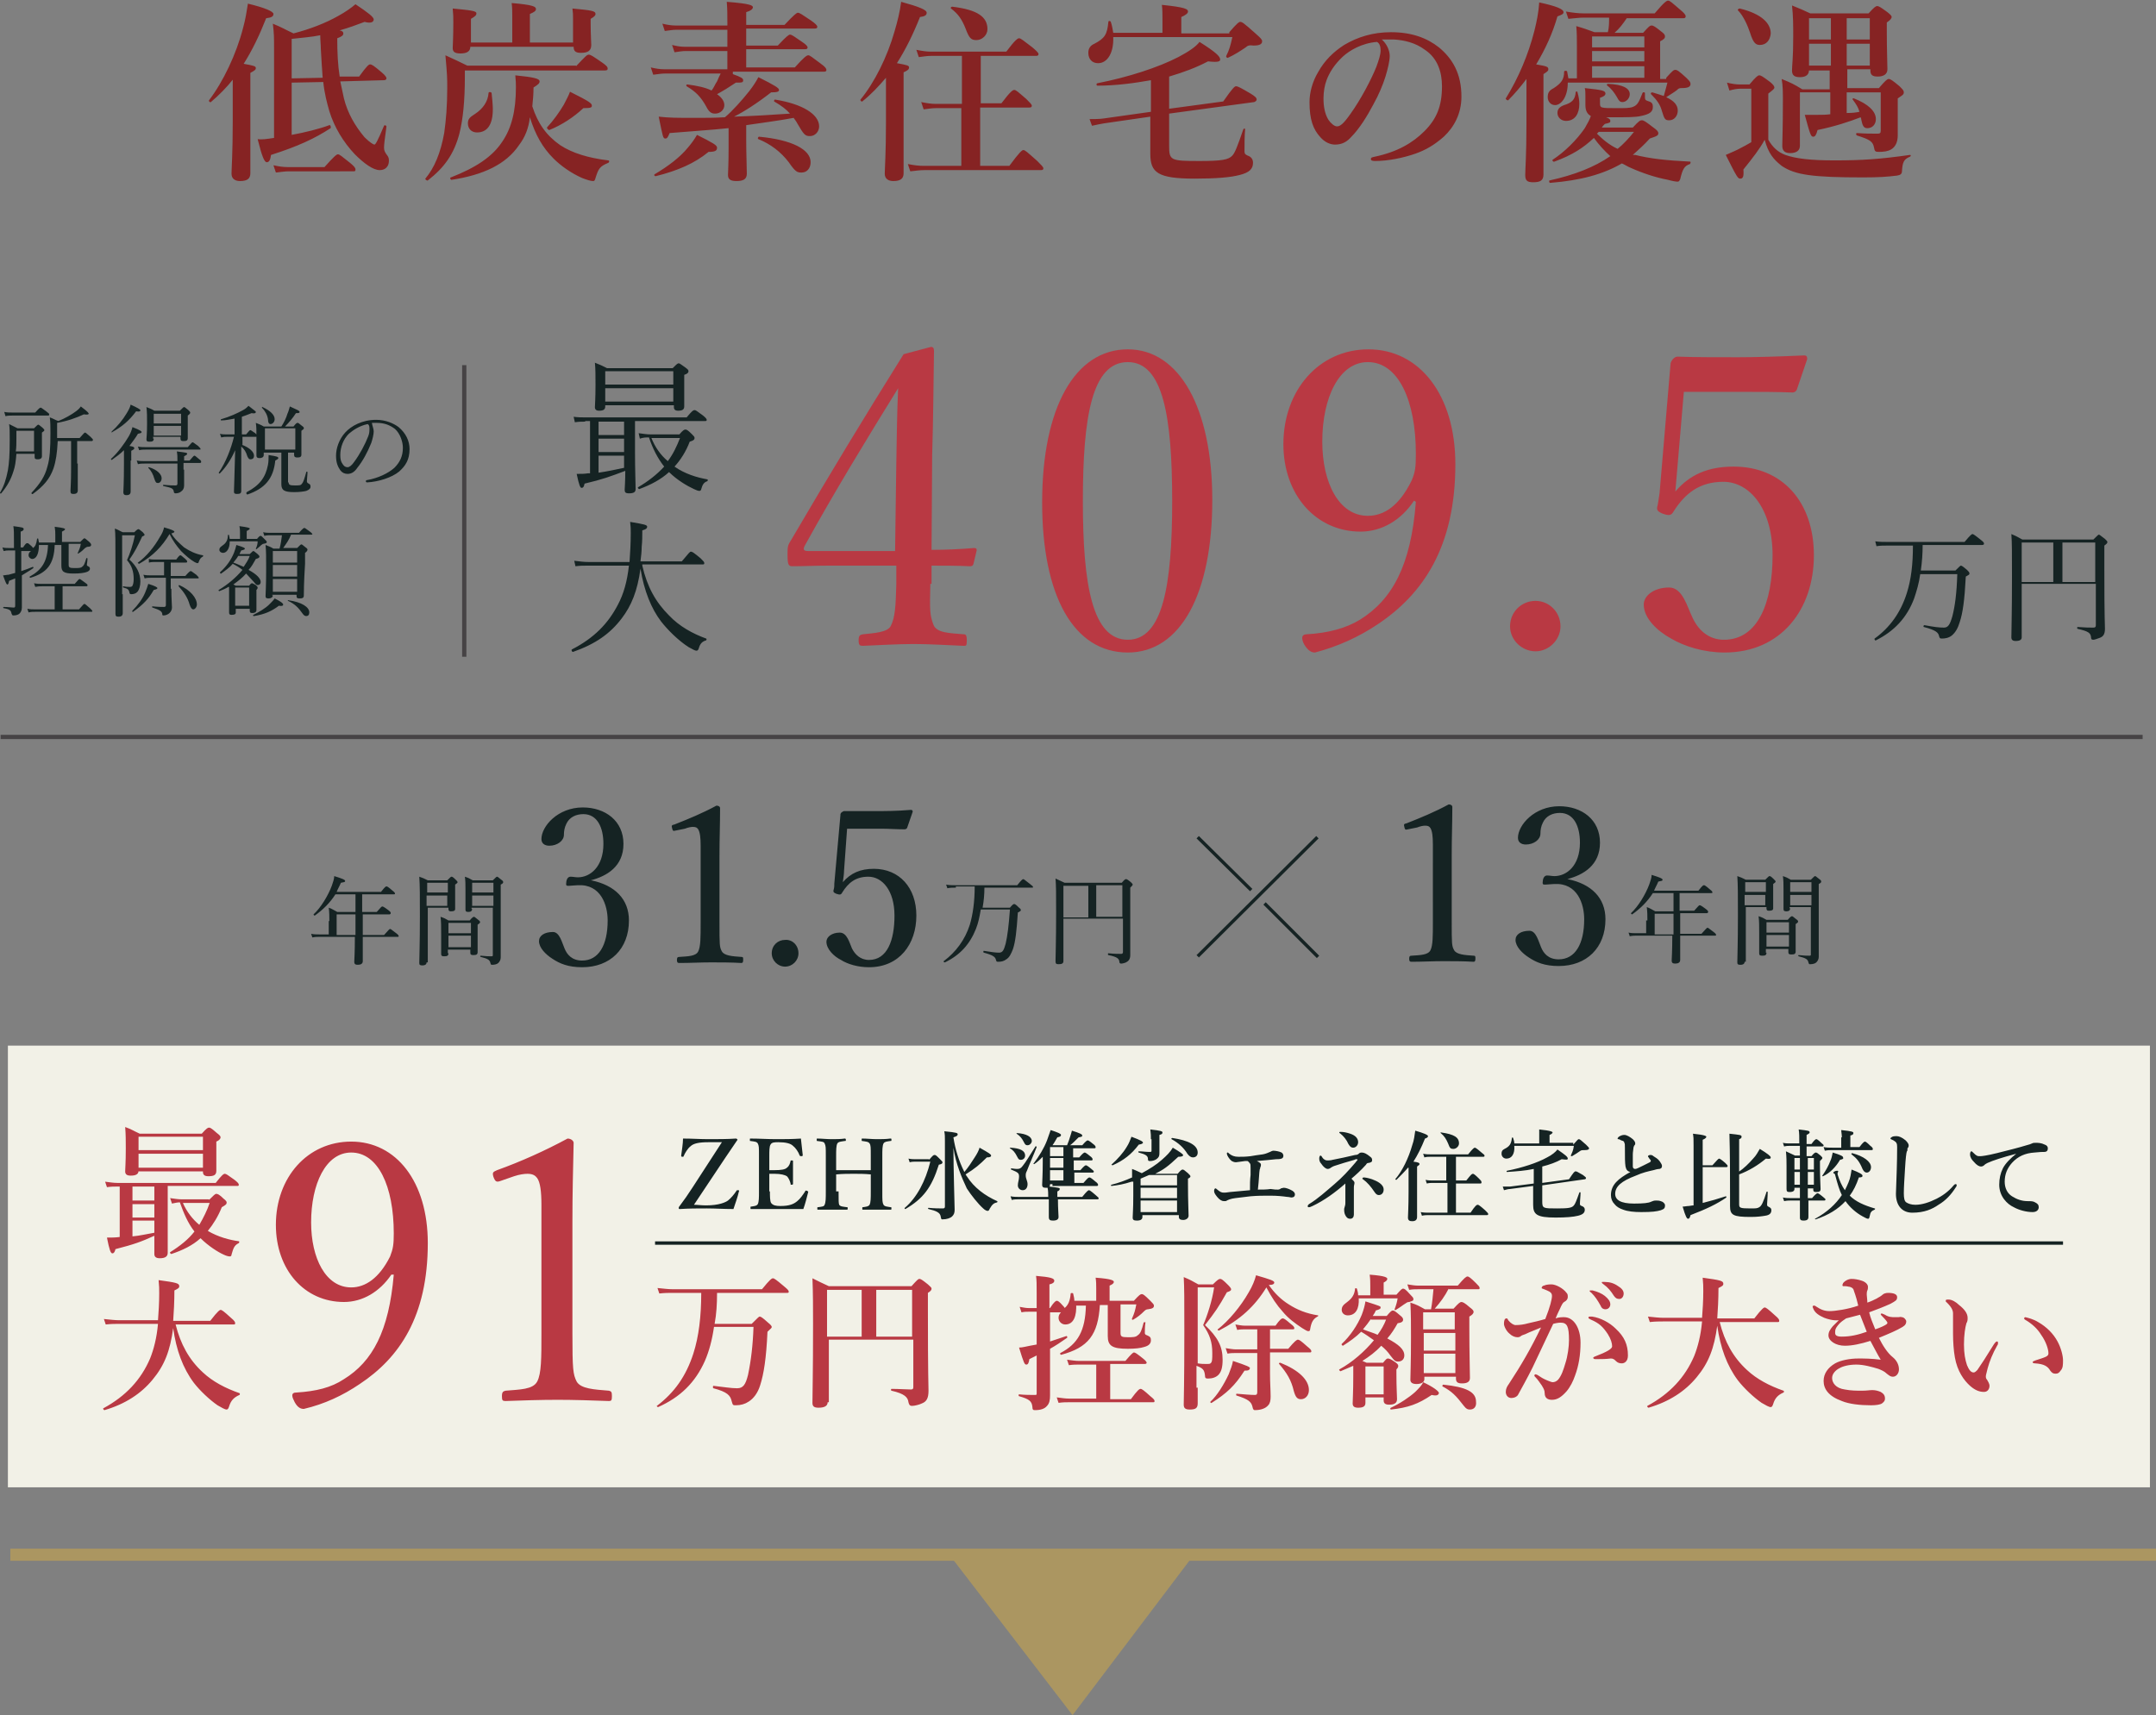
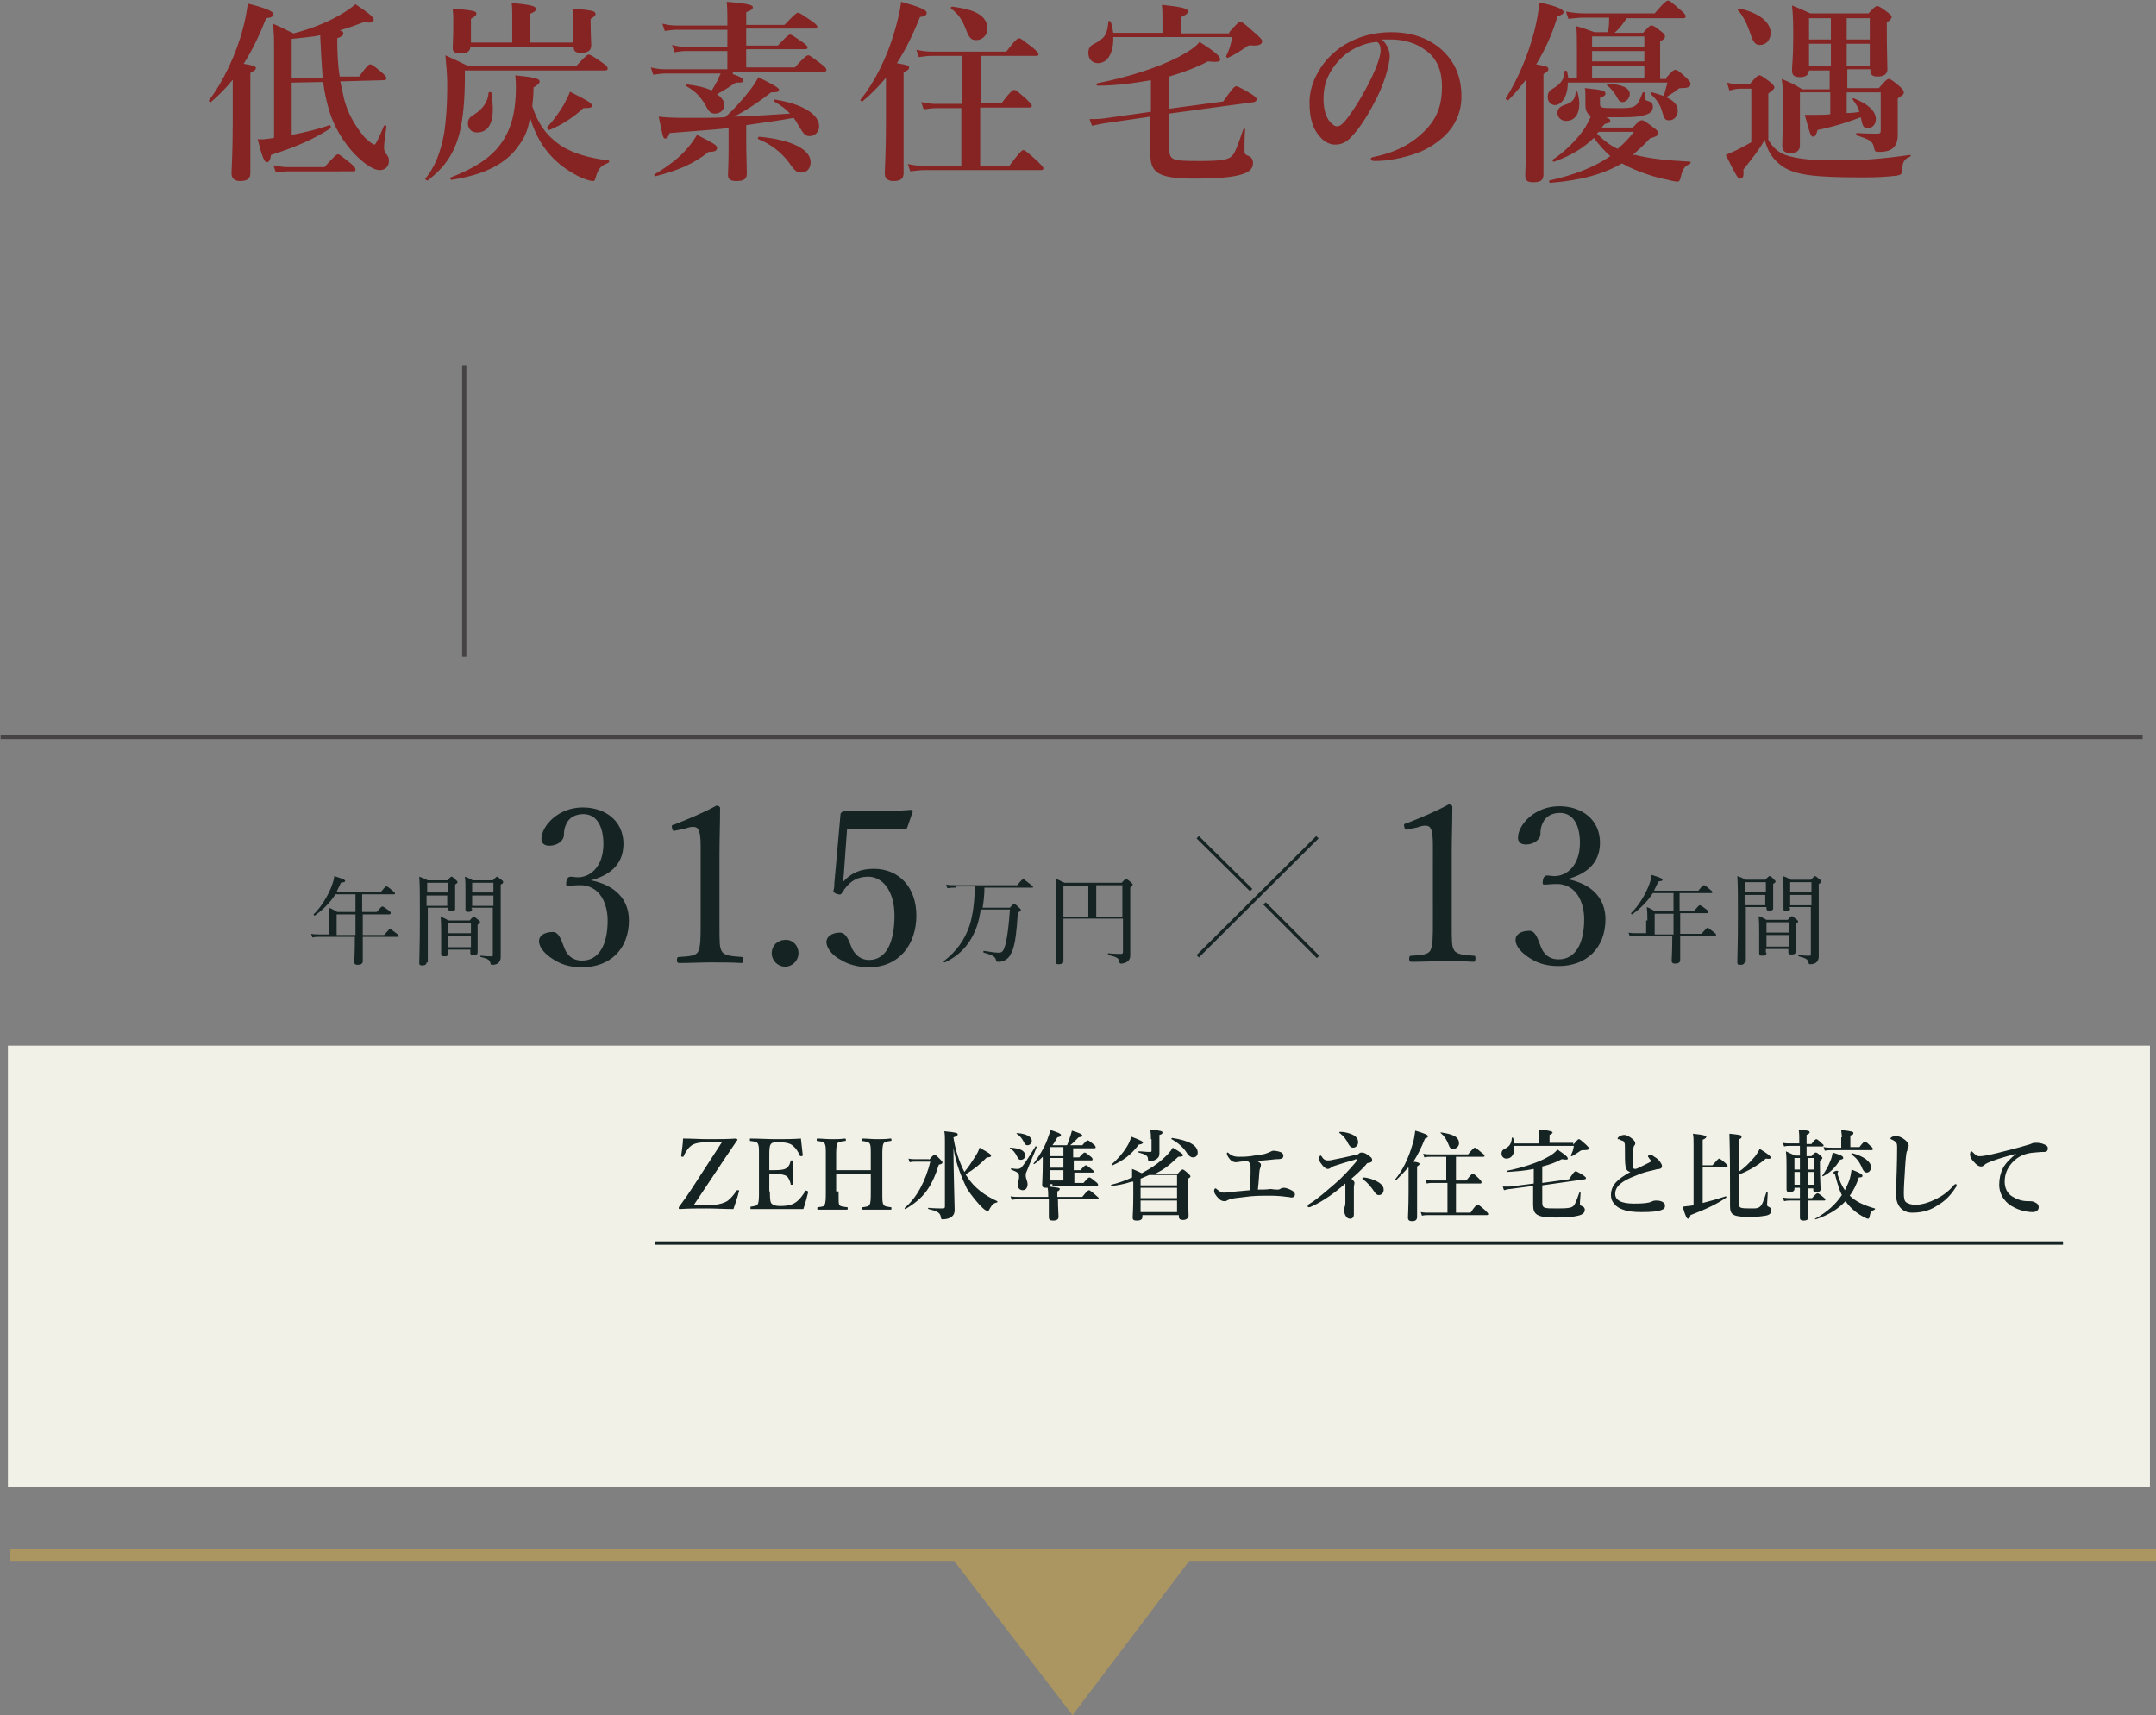
<svg xmlns="http://www.w3.org/2000/svg" version="1.1" id="レイヤー_1" x="0" y="0" viewBox="0 0 354.8 282.3" xml:space="preserve">
  <rect x="0" y="0" width="354.8" height="282.3" fill="#808080" stroke="none" />
  <style>.st1{fill:#152323}.st3{fill:none;stroke-miterlimit:10;stroke:#464345;stroke-width:.7}.st4{fill:#b93943}</style>
  <path d="M38.4 13c-1.1 1.4-2.4 2.7-3.7 3.8-.1.1-.4-.1-.3-.3 2.3-3 4.5-7.6 5.6-11.9.4-1.4.6-2.8.8-4 2.9.7 4.2 1.3 4.2 1.7 0 .4-.3.6-1.2.7-1.1 2.8-2.3 5.3-3.7 7.5 1.7.3 2 .4 2 .7 0 .3-.2.4-.9.8v16.5c0 .9-.5 1.3-1.7 1.3-.7 0-1.4-.3-1.4-1.2 0-.8.2-3.4.2-8.5V13zm20.7-.4c1.3-1.8 1.6-2 1.8-2 .3 0 .6.2 1.9 1.3.6.5.8.8.8 1 0 .2-.2.3-.4.3l-7.2.2c.2 1 .4 1.9.6 2.8.6 2.4 1.8 4.5 3.4 6.4.9.9 1.5 1.2 1.6 1.2.2 0 .5-.5 1.6-3.1.1-.2.4 0 .4.1-.3 2.2-.4 3-.4 3.5 0 .4.1.7.4 1.1.4.5.4.7.4 1.1 0 .9-.6 1.5-1.5 1.5-1.1 0-2.6-1.1-4.1-2.6-1.9-2-3.4-4.5-4.2-7.1-.4-1.4-.8-2.9-1-4.8l-5.2.1v8.6c2.2-.4 4.6-1 6.2-1.6.2-.1.3.4.2.5-2.6 1.7-5.4 3-9.8 4.4-.1.8-.3 1.2-.7 1.2-.4 0-.8-1-1.5-3.8.6.1 1.4 0 2.7-.2V8c0-1.8 0-2.5-.2-4.1 1.7.7 1.9.9 3.4 1.6 2.7-.7 5.3-1.7 7.4-2.9 1.1-.6 2.1-1.3 2.8-1.9 2.1 1.4 3 2.1 3 2.5 0 .4-.4.7-1.5.4-1.3.5-2.7 1-4.1 1.4.5.1.6.3.6.5 0 .3-.2.5-1 .8 0 2.4.1 4.4.4 6.3h3.2zm-5.7 14.9c1.6-1.8 2-2.1 2.2-2.1.3 0 .6.3 2 1.4.6.5.9.8.9 1.1s-.1.3-.4.3H47.5c-.6 0-1.2.1-2.1.2l-.4-1.2c.9.2 1.6.3 2.3.3h6.1zm-.3-14.7c-.1-1.3-.2-2.9-.3-4.7 0-.7-.1-1.5-.1-2.3-1.4.3-3 .4-4.7.6v6.5l5.1-.1zm41.7-1.9C96.4 9.2 96.6 9 96.9 9c.3 0 .6.2 2.2 1.3.7.5.9.7.9 1 0 .2-.1.3-.5.3h-23v1c0 4-.3 7-.9 9.4-.9 3.4-2.5 5.6-5.2 7.7-.1.1-.5-.2-.4-.3 1.5-1.8 2.5-4.2 3.1-7.5.3-2.1.5-4.5.5-7.4 0-1.6 0-2.1-.3-5.4 1.7.8 2 .9 3.6 1.7h17.9zm-9.4 13c-2.1 3.1-5.8 4.9-11.1 5.7-.2 0-.3-.4-.1-.4 4.1-1.6 6.8-3.4 8.4-5.8 1.6-2.3 2.3-5.2 2.3-9 0-.6 0-1-.1-2 2.9.3 4 .5 4 1 0 .3-.2.5-1 1 0 1.1-.1 2.1-.2 3.1.9 2.8 2.3 4.8 4.6 6.4 2 1.3 4.6 2.1 7.9 2.5.2 0 .2.3 0 .4-1.4.6-1.6.9-2.1 2.5-.1.4-.2.5-.4.5-.4 0-1-.2-1.8-.5-1.8-.8-3.5-2-4.7-3.2-1.8-1.8-3-3.9-3.9-6.8-.2 1.8-.8 3.3-1.8 4.6zm-8-16.2c0 .7-.5 1.1-1.6 1.1-1 0-1.3-.3-1.3-.9 0-.4.1-1.6.1-4.2 0-.9 0-1.3-.1-2.3 3.1.3 3.9.4 3.9.8 0 .3-.2.5-.9.9V7h6.8V2.7c0-.7 0-1.5-.1-2.2 3.6.3 4 .6 4 1 0 .3-.3.5-1 .8V7h7.1V3c0-.6 0-.9-.1-1.6 3.2.3 3.8.4 3.8.9 0 .3-.3.5-.8.8v.7c0 1.9.1 3.2.1 3.6 0 .9-.5 1.3-1.7 1.3-.9 0-1.2-.3-1.2-1h-17zM81.1 18c0 2.5-.9 3.8-2.6 3.8-.9 0-1.5-.6-1.5-1.5 0-.7.3-1 1.1-1.5 1.4-.9 2.2-2.1 2.3-3.5 0-.2.4-.2.5 0 .1 1 .2 1.9.2 2.7zm14.9-.2c-1.6 1.5-3.6 2.8-5.6 3.6-.2 0-.4-.3-.4-.4 1.1-1.2 2.1-2.6 2.8-3.8.4-.8.8-1.5 1-2.1 3.2 1.6 3.6 1.9 3.6 2.3 0 .3-.2.4-1.4.4zm24.6-5.6c1.4.5 1.7.7 1.7 1 0 .4-.2.4-1.2.4-1.2.8-2 1.3-3.1 1.9.7.5 1.2 1.1 1.2 1.8 0 .8-.7 1.4-1.5 1.4-.6 0-1-.2-1.5-1.2-.9-1.6-1.7-2.4-3.2-3.3-.1-.1-.1-.3.1-.3 1.6.2 3 .5 4 1 .4-.5.6-1.1.9-1.5.2-.5.4-.9.6-1.3h-9.1c-.6 0-1.2.1-2 .2l-.4-1.2c.9.2 1.5.3 2.2.3h10.4v-3h-6.9c-.5 0-1.1.1-1.8.2l-.4-1.2c.8.2 1.4.3 2.1.3h7V4.9h-8.4c-.6 0-1.1.1-1.9.2l-.4-1.2c.9.2 1.5.3 2.2.3h8.5v-.5c0-1.2 0-2.2-.1-3.4 3.9.3 4.3.6 4.3.9s-.4.6-1.1.8v2.1h6.3c1.6-1.7 2-2 2.2-2 .3 0 .7.3 2.2 1.3.7.5 1 .8 1 1s-.1.3-.4.3h-11.3v2.8h5.2c1.4-1.5 1.8-1.8 2-1.8.3 0 .7.3 2 1.2.6.4.9.7.9.9 0 .2-.1.3-.4.3h-9.7v3h8c1.6-1.8 2-2 2.2-2 .3 0 .6.3 2.1 1.4.7.5.9.8.9 1 0 .2-.1.3-.4.3h-15zm-4 12.8c-2.3 1.9-5.1 3.1-8.7 4-.2 0-.3-.2-.2-.3 2.2-1.3 4.2-2.8 5.5-4.4.6-.7 1.1-1.4 1.5-2.1 2.6 1.3 3.3 1.7 3.3 2.1 0 .5-.3.7-1.4.7zm3.2-3.9c-2.8.3-6 .5-9.6.8-.3.7-.4.9-.7.9-.4 0-.4-.2-1.1-3.6 1.7.2 3.1.2 6 .2 1.7 0 3.3 0 4.9-.1 1.3-1.1 2.8-2.8 4-4.3.7-.9 1.2-1.7 1.5-2.3 2.8 1.4 3.4 1.8 3.4 2.1 0 .3-.3.4-1.3.4-2.3 1.8-4.5 3.2-6.1 4 3.1-.1 6.2-.3 9.2-.5-.6-.7-1.4-1.3-2.6-2-.1-.1.1-.4.2-.3 4.4.7 7.2 2.4 7.2 4.4 0 .9-.7 1.6-1.5 1.6s-1-.2-2.1-2.1c-.2-.4-.4-.6-.6-.9-2.6.5-5.2.8-7.8 1.2v2.6c0 2 .1 4.5.1 5.4s-.6 1.2-1.7 1.2c-1 0-1.4-.3-1.4-1 0-.4.1-1.7.1-4.3v-3.4zm12.1 7.3c-.7 0-1-.1-2.1-1.7-1.3-1.7-3-3-5-3.8-.2-.1 0-.4.1-.4 5.4.5 8.5 2.1 8.5 4.2 0 1-.6 1.7-1.5 1.7zm13.9-15.6c-1.2 1.4-2.4 2.7-3.9 3.9-.1.1-.4-.2-.3-.3 2.3-2.8 4.4-7 5.6-11.2.5-1.7.9-3.3 1.1-4.9 2.9.8 4.2 1.3 4.2 1.8 0 .4-.3.6-1.1.7-1.2 3-2.4 5.4-3.8 7.6 1.7.3 2 .4 2 .7 0 .3-.2.5-.9.8v16.6c0 .9-.5 1.3-1.7 1.3-.7 0-1.4-.3-1.4-1.2 0-.8.2-3.4.2-8.5v-7.3zm12.5 5H154c-.6 0-1.2.1-2 .2l-.4-1.2c1 .2 1.7.3 2.4.3h4.3V9.2h-5.1c-.6 0-1.2.1-2 .2l-.4-1.2c1 .2 1.7.3 2.4.3h12.4c1.5-2 1.9-2.2 2.1-2.2.3 0 .6.3 2.2 1.5.7.6 1 .9 1 1.1 0 .2-.1.3-.4.3h-9.1V17h3.4c1.5-2 1.9-2.2 2.1-2.2.3 0 .6.3 2 1.5.6.6.9.9.9 1.1s-.1.3-.4.3h-8.1v9.6h4.8c1.7-2.3 2.1-2.6 2.3-2.6.3 0 .6.3 2.3 1.8.7.7 1 1 1 1.2 0 .2-.1.3-.4.3h-19.2c-.7 0-1.4.1-2.3.2l-.4-1.2c1 .2 1.8.3 2.6.3h6.2v-9.5zm2.4-11.2c-.9 0-1.2-.3-1.8-1.9-.6-1.5-1.2-2.4-2.4-3.3-.1-.1 0-.3.2-.3 4.2.5 5.8 1.7 5.8 3.7 0 1-.9 1.8-1.8 1.8zm41.6-1.3c1.3-1.5 1.6-1.7 1.8-1.7.3 0 .6.2 2.5 1.9.9.8 1.1 1 1.1 1.3 0 .4-.3.7-1.4.7-.7-.1-1 0-1.3.3-.9.6-1.8 1.2-2.9 1.7-.1.1-.4-.1-.3-.3.5-1 .7-1.7 1-3.1h-19.6c.1 2.5-.9 4.3-2.5 4.3-1 0-1.6-.7-1.6-1.7 0-.7.3-1.2 1-1.5 1.7-.9 2.1-1.5 2.3-3.6 0-.2.3-.2.4 0 .2.6.3 1.2.4 1.8h8.1v-2c0-1.1 0-1.9-.1-2.6 3.9.4 4.3.7 4.3 1.1 0 .3-.4.6-1.1.9v2.7h7.9zm-12.9 7.9c-2.8.5-5.8.9-8.8.9-.2 0-.2-.4 0-.4 5.1-1 10-2.6 13.3-4.3 1.7-.9 2.9-1.7 3.5-2.5 2.7 1.7 3.4 2.4 3.4 2.9 0 .3-.3.5-2 .3-1.9 1-4 1.8-6.4 2.5v5.3l8.9-1.2c1.6-2.3 1.9-2.5 2.1-2.5.3 0 .7.2 2.4 1.2.8.5 1 .7 1 1 0 .2-.2.3-.4.4l-14 1.9V24c0 2.4.2 2.5 5 2.5 3.6 0 4.8-.2 5.4-.9.4-.4.8-1.4 1.8-4.3.1-.2.3-.2.3 0-.1 1.1-.1 2.5-.1 3.6 0 .4.1.5.5.7.6.2.9.6.9 1.2 0 1-.6 1.6-2.2 2-1.5.4-3.9.6-7.4.6-6.1 0-7.3-1-7.3-4.1v-6.1l-7.6 1.1c-.6.1-1.1.2-2 .4l-.4-1.1c.5 0 1.8 0 2.3-.1l7.8-1.1v-5.2zm39.3-4c0 .8-.3 2.1-.7 3.4-.4 1.3-1.1 3-2 4.6-1 1.9-2.3 4-3.6 5.3-.7.8-1.5 1.3-2.7 1.3-.8 0-1.7-.4-2.4-1.2-1.2-1.3-1.8-2.9-1.8-5.8 0-1.6.5-3.4 1.4-4.9 1.1-2 2.6-3.4 4.3-4.5 2.2-1.3 4.7-2.1 7.7-2.1 3.5 0 6 1 7.9 2.5 2.3 1.9 3.7 4.4 3.7 8.1 0 2.8-1.2 5-2.9 6.6-1.6 1.4-3 2.2-4.7 2.8-2 .7-4.5 1.2-6.6 1.2-.5 0-.7-.1-.7-.3 0-.3.2-.3.6-.4 3.8-.8 6.3-2.3 8.2-4.2 2-2 2.9-4.1 2.9-7.4 0-2.3-.7-4.6-2.8-6-1.6-1.2-3.5-1.6-5.1-1.7h-2c.8.7 1.3 1.8 1.3 2.7zm-7.7.1c-1.4 1.3-2.2 2.6-2.7 3.9-.3.8-.5 1.9-.5 3 0 1.3.2 2.5.8 3.5.4.6 1 1.1 1.4 1.1.5 0 1-.3 2.2-2 1.8-2.5 3.5-5.8 4.3-7.8.4-1.1.7-2 .7-2.7s-.2-1.2-.6-1.4c-2.5.2-4.5 1.4-5.6 2.4zm30.2 3.7c-.9 1.2-1.9 2.4-3 3.5-.1.1-.5-.2-.4-.3 2.1-3.4 3.7-7.2 4.7-11.1.4-1.6.7-3.1.8-4.7 2.8.6 4 1.1 4 1.6 0 .3-.2.4-1 .7-.8 2.8-2 5.4-3.5 7.9 1.8.3 2 .4 2 .8 0 .3-.2.4-.8.8v16.5c0 1-.5 1.3-1.7 1.3-1 0-1.3-.3-1.3-1.2 0-.8.2-3.4.2-8.4V13zm23-.2c1-1.1 1.2-1.3 1.5-1.3.3 0 .6.2 1.8 1.3.5.5.7.7.7 1 0 .5-.4.7-1.5.7-.4 0-.5.1-.7.3-.5.4-1.2.8-1.8 1.2 1.3.6 1.9 1.3 1.9 2.2s-.6 1.6-1.4 1.6c-.7 0-.8-.2-1.2-1.5-.3-1.1-.8-1.8-1.8-2.8-.1-.1 0-.3.2-.3.7.2 1.3.4 1.9.6.3-1 .4-1.5.6-2.2H258c0 2.4-1.1 3.7-2.1 3.7-.7 0-1.2-.6-1.2-1.3 0-.7.2-1.1 1-1.5 1.2-.8 1.7-1.4 1.7-2.7 0-.2.5-.2.5 0 .1.4.1.7.2 1.1h1.4V7.5c0-1.1 0-2.1-.1-3.2 1.4.4 1.6.5 3 1h2.2c.2-.8.2-1.6.2-2.4h-4.1c-.8 0-1.5.1-2.6.2l-.4-1.2c1.2.2 2 .3 2.9.3h11.7c1.6-1.9 2-2.1 2.2-2.1.3 0 .6.3 2 1.5.6.5.9.8.9 1.1 0 .2-.1.3-.4.3h-9.3c-.6.9-1.2 1.7-2 2.4h4.7c.9-1 1.1-1.2 1.4-1.2.3 0 .6.2 1.6 1 .4.3.6.5.6.8 0 .3-.2.5-.8.8V13h1zm-5.1 12.7c2.4.6 5 .9 9 1.1.2 0 .1.3 0 .4-.9.3-1.2.8-1.6 2.5-.1.2-.2.4-.4.4-.3 0-.9-.1-1.6-.3-2.1-.4-4.2-1.1-6.2-2-.5-.2-.9-.5-1.4-.7-3.1 1.8-6.8 2.8-11.8 3.2-.2 0-.2-.4-.1-.4 4.1-.9 7.4-2.2 10-4-1-.9-1.9-1.9-2.7-3-1.7 1.6-3.5 2.8-6.5 3.9-.2.1-.4-.2-.3-.3 2-1.3 4-3.3 5.3-5.2.4-.7.8-1.4 1-2-.7-.4-.9-1-.9-1.9v-1.5c0-.4 0-.8-.1-1.2 2.8.3 3.4.4 3.4.9 0 .3-.3.5-.9.7v.8c0 .9 0 .9 2.9.9 1.2 0 2 0 2.5-.2.8-.3 1-.8 1.6-2.3.1-.2.4-.1.4 0v.7c0 .4.1.5.4.6.7.2.9.4.9 1 0 .8-.5 1.2-2 1.5-.9.2-2.2.2-4 .2h-1.7c.6.2.7.4.7.6 0 .3-.1.3-.9.5-.2.2-.4.4-.5.6h5.1c1-1.1 1.2-1.2 1.5-1.2.3 0 .6.2 1.9 1.2.6.4.8.7.8.9 0 .4-.2.5-1.4.9-.9 1-1.9 1.9-2.8 2.7h.4zm-9.2-8.4c0 1.6-.7 2.8-2.2 2.8-.8 0-1.4-.6-1.4-1.3 0-.6.3-1 1.1-1.3 1.3-.4 1.8-.9 1.9-2.1 0-.2.3-.2.3 0 .2.7.3 1.3.3 1.9zM270.6 6H262v1.8h8.6V6zm0 2.4H262v1.7h8.6V8.4zm0 2.5H262v1.9h8.6v-1.9zM262.8 22c1 1 2.1 1.9 3.4 2.5 1-.8 1.9-1.8 2.7-2.8h-5.8l-.3.3zm4.2-5.2c-.4 0-.6-.2-.9-.8-.4-.7-1-1.5-1.6-1.9-.1-.1-.1-.3.1-.3 2.4.1 3.6.7 3.6 1.7 0 .7-.6 1.3-1.2 1.3zm24 6.2c.7 1.2 1.5 2 2.8 2.5 1.7.6 4.1.9 8.1.9 4.5 0 7.5-.2 12.4-.9.2 0 .2.2 0 .3-1 .4-1.2.9-1.3 2.3 0 .5-.2.7-.8.8-1.6.2-3 .3-5.6.3-8.3 0-11.2-.4-13.4-1.9-1.4-1.1-2.2-2.1-2.8-4.3-.8 1.5-1.9 2.9-3.5 4.9.1 1.2-.1 1.5-.5 1.5s-.5-.1-2.4-3.9c.4-.2 1.2-.5 2-.9s1.7-.9 2.2-1.2v-8.8h-1.8c-.5 0-1.1.1-1.8.3l-.4-1.3c.8.2 1.5.3 2.1.3h1.6c1.1-1.3 1.4-1.5 1.6-1.5.3 0 .6.2 1.8 1.1.5.4.7.7.7.9 0 .2-.1.3-1 1V23zm-1.4-15.6c-.7 0-1.1-.4-1.6-2-.4-1.2-1.1-2.8-2-3.7-.1-.1.1-.3.3-.3 3.7.9 5.1 2.5 5.1 4.1-.1 1.1-.7 1.9-1.8 1.9zm8.1 4.1c0 .8-.5 1.2-1.5 1.2-.9 0-1.3-.3-1.3-1.1 0-.9.2-1.9.2-5.6 0-1.7 0-3.4-.2-5.1 1.5.6 1.7.7 3 1.3h9.6c.9-1 1.2-1.2 1.4-1.2.3 0 .6.2 1.7 1 .5.4.7.6.7.8s-.2.5-.8.9V5c0 3.3.1 5.6.1 6.4 0 .8-.6 1.2-1.6 1.2-.9 0-1.2-.3-1.2-1v-.2H304v3.1h5.2c1.1-1.3 1.4-1.5 1.6-1.5.3 0 .6.2 1.8 1.2.5.5.7.7.7 1 0 .4-.3.5-1 1v6.1c0 1.1-.4 1.9-1.1 2.3-.5.3-1.2.4-2 .4-.6 0-.7-.1-.8-.7-.2-1-.6-1.3-2.8-2-.2-.1-.2-.4 0-.4 1.4.1 2.4.1 3.3.1.5 0 .6-.1.6-.5v-6.3h-5.6v3.4c1.1 0 1.6-.1 2.1-.2-.2-.7-.5-1.2-1.1-2-.1-.1 0-.3.2-.2 2.3.9 3.6 2.1 3.6 3.4 0 .9-.6 1.5-1.4 1.5-.6 0-.8-.4-1-1.4 0-.2-.1-.3-.1-.4-1.8.7-4.2 1.5-7.1 2.1-.2.8-.4 1.1-.7 1.1-.4 0-.5-.3-1.4-3.6h2.2c.7 0 1.3 0 2-.1v-3.6h-5V24c0 .8-.6 1.2-1.6 1.2-.9 0-1.3-.4-1.3-1.2 0-1.2.1-2.5.1-7.6 0-1.1 0-2.3-.2-3.4 1.7.7 1.9.8 3.4 1.7h4.5v-3.1h-3.4zm3.6-8.5h-3.6v3.5h3.6V3zm0 4.2h-3.6v3.6h3.6V7.2zm6.4-4.2h-3.8v3.5h3.8V3zm0 4.2h-3.8v3.6h3.8V7.2z" fill="#862323" />
  <path class="st1" d="M54.2 151.6c0-.8 0-1.4-.1-2.2.6.2.8.4 1.4.7h3v-2.9h-3.3c-.9 1.4-2 2.5-3.4 3.5-.1 0-.2-.1-.2-.2 1.2-1.1 2.4-3.1 3-4.7.2-.6.4-1.1.4-1.6 1.3.4 1.8.6 1.8.8 0 .2-.2.2-.7.3-.2.5-.5 1-.7 1.5h7.3c.7-.9.8-.9.9-.9.1 0 .2 0 1 .7.4.3.4.4.4.5 0 .1-.1.1-.2.1h-5.2v2.9H62c.7-.8.8-.9.9-.9s.2 0 1 .6c.4.3.4.4.4.5 0 .1-.1.2-.2.2h-4.4v3.4h3.5c.8-.9.9-1 1-1 .1 0 .2.1 1 .7.4.3.4.4.4.5 0 .1 0 .1-.2.1h-5.7v4c0 .4-.3.6-.8.6-.4 0-.6-.1-.6-.5 0-.3.1-1.5.1-4.1h-5.8c-.4 0-.7 0-1.2.1l-.2-.6c.5.1.8.1 1.3.1h1.6v-2.2zm4.3 2.3v-3.4h-3.1v3.4h3.1zm11.7 4.5c0 .3-.2.5-.7.5-.4 0-.5-.1-.5-.4 0-1 .1-2.9.1-7.7 0-3.4 0-5-.1-6.5.6.2.8.3 1.4.6h3.2c.5-.5.6-.6.7-.6.1 0 .2 0 .7.5.2.2.3.3.3.4 0 .1-.1.2-.4.4v4c0 .3-.2.4-.7.4-.3 0-.4-.1-.4-.4v-.2h-3.4v9zm3.5-13.1h-3.4v1.6h3.4v-1.6zm-3.5 3.8h3.4v-1.7h-3.4v1.7zm3.6 7.8c0 .4-.2.5-.7.5-.4 0-.5-.1-.5-.4v-3.2c0-1.3 0-2.1-.1-2.9.6.2.8.3 1.3.6h3.5c.4-.5.6-.6.7-.6.1 0 .2.1.7.5.3.2.3.3.3.4 0 .1-.1.2-.4.4v4.5c0 .4-.2.5-.7.5-.4 0-.5-.1-.5-.4v-.5h-3.7v.6zm3.7-5h-3.7v1.7h3.7v-1.7zm-3.7 4h3.7V154h-3.7v1.9zm3.9-6.3c0 .3-.2.5-.6.5-.4 0-.5-.1-.5-.4v-3.2c0-1 0-1.5-.1-2.2.6.2.8.3 1.3.6h3.3c.5-.5.6-.6.7-.6.1 0 .2.1.7.5.3.2.3.3.3.4 0 .1 0 .2-.4.4v12c0 .4-.2.7-.4.9-.2.2-.6.3-1 .3-.2 0-.2 0-.3-.3-.1-.5-.4-.7-1.6-1-.1 0-.1-.2 0-.2.9.1 1.3.1 1.8.1.2 0 .2-.1.2-.2v-7.8h-3.5v.2zm3.5-4.3h-3.5v1.6h3.5v-1.6zm-3.5 3.8h3.5v-1.7h-3.5v1.7zm19.6-4.2c3.9.8 6.2 3.1 6.2 6.6 0 4.7-3.1 7.7-7.7 7.7-2.3 0-3.7-.6-4.9-1.4-1.1-.7-2.2-1.8-2.2-2.9 0-.9.9-1.5 2.3-1.5 1.1 0 1.5 1.8 1.9 2.7.4 1 1.2 2 2.9 2 2.7 0 4.2-2.5 4.2-6.6 0-2.5-1.1-6-4.9-5.8-.4 0-1.2.1-1.5.1-.4 0-.5 0-.4-.7.1-.6.4-.8.7-.8.4 0 .8.1 1.2.1 2 0 4.2-1.7 4.2-5.5 0-2.7-1-4.9-3.3-4.9-1.2 0-2.3.5-2.8 1.6-.3.6-.4 1.2-.4 1.8 0 1-1.1 1.8-2.4 1.8-.8 0-1.3-.4-1.3-1.1 0-2.1 2.7-5.2 6.8-5.2 3.7 0 6.7 2.2 6.7 6 0 3.7-2.7 5.3-5.4 6zm13.9-8.2c-.4.1-.5.1-.6-.4-.1-.4-.1-.5.4-.6 2.3-.9 4.7-1.9 6.9-3.1.4 0 .6.2.6.4 0 2.8-.1 4.9-.1 7.8v11.1c0 3.6 0 4 .4 4.7.4.7 1.7.8 3.2.9.3 0 .3.1.3.5s-.1.5-.3.5c-1.6-.1-3.5-.1-5-.1-1.7 0-3.5.1-5.2.1-.3 0-.4-.1-.4-.5s.1-.5.4-.5c1.4-.1 2.7-.1 3.1-.9.4-.8.4-2.3.4-4.7v-12.7c0-1.3-.1-2.2-.4-2.7-.2-.3-.4-.4-.9-.4-.3 0-.8.1-1.3.3l-1.5.3zm20.2 20.2c0 1.2-1 2.2-2.2 2.2-1.2 0-2.2-1-2.2-2.2 0-1.3 1-2.2 2.2-2.2 1.2-.1 2.2.9 2.2 2.2zm7.5-13.6c0 .5-.1 1.2-.2 1.9 1.3-1.5 2.9-2.2 5.1-2.2 4.2 0 7 3.1 7 7.7 0 4.7-2.8 8.5-7.8 8.5-1.8 0-3.5-.5-4.6-1.2-1.2-.6-2.4-1.8-2.4-3 0-.8.9-1.5 2.2-1.5 1.2 0 1.6 1.7 2 2.6.5 1 1.4 1.9 2.8 1.9 3 0 4.2-3.2 4.2-7.3s-2-6.4-4.3-6.4c-2.1 0-3.3 1-4.3 2.6-.2.4-.4.4-1 .2-.5-.2-.5-.4-.4-.7.1-.3.1-.7.1-1l1-11.2c0-.2 0-.3.2-.5.2-.1.3-.2.4-.2h5.2c1.4 0 3.5 0 5.8-.2.2 0 .3.1.3.3l-.9 2.6c0 .1-.2.3-.4.3-1.5 0-2.5-.1-3.9-.1h-5.6l-.5 6.9zm18.4 2.8c-.5 0-.9 0-1.4.1l-.2-.6c.5.1 1 .1 1.5.1h10.2c.8-1 .9-1 1-1 .1 0 .2.1 1.1.8.4.3.5.4.5.5 0 .1 0 .1-.2.1H162c0 1.1-.1 2.2-.3 3.3h4.5c.5-.6.6-.6.7-.6.1 0 .2 0 .8.6.3.2.3.4.3.4 0 .1-.1.2-.5.4-.2 3.1-.4 4.8-.8 6-.3.8-.6 1.4-1.1 1.7-.4.3-.8.4-1.3.4-.3 0-.3 0-.4-.3-.1-.5-.5-.8-2-1.2-.1 0-.1-.3 0-.3 1.3.2 1.9.3 2.5.3.6 0 .8-.4 1.1-1.5.3-1.3.5-2.9.7-5.6h-4.8c-.2 1.2-.4 2.2-.8 3.2-1 2.5-2.6 4.3-5.1 5.5-.1 0-.3-.1-.2-.2 2-1.5 3.5-3.5 4.3-6 .5-1.7.8-3.8.8-6.3h-3.1zm17.7 5.2v6.9c0 .4-.3.5-.8.5-.4 0-.5-.1-.5-.5 0-1.1.1-2.9.1-8 0-3.2 0-4.4-.1-5.6.6.3.9.4 1.5.7h9.4c.5-.6.6-.6.7-.6.1 0 .2 0 .8.5.2.2.3.3.3.4 0 .1-.1.2-.4.5v11.1c0 .7-.3 1-.7 1.2-.2.1-.6.2-.8.2-.2 0-.3-.1-.3-.4-.1-.4-.3-.7-1.8-1-.1 0-.1-.3 0-.3 1 .1 1.6.1 2.1.1.2 0 .3-.1.3-.3v-5.5H175zm0-5.5v5.2h4.1v-5.2H175zm5.4 5.1h4.3v-5.2h-4.3v5.2zm51.3-14.4c-.4.1-.5.1-.6-.4-.1-.4-.1-.5.4-.6 2.3-.9 4.7-1.9 6.9-3.1.4 0 .6.2.6.4 0 2.8-.1 4.9-.1 7.8v11.1c0 3.6 0 4 .4 4.7.4.7 1.7.8 3.2.9.3 0 .3.1.3.5s-.1.5-.3.5c-1.6-.1-3.5-.1-5-.1-1.7 0-3.5.1-5.2.1-.3 0-.4-.1-.4-.5s.1-.5.4-.5c1.4-.1 2.7-.1 3.1-.9.4-.8.4-2.3.4-4.7V139c0-1.3-.1-2.2-.4-2.7-.2-.3-.4-.4-.9-.4-.3 0-.8.1-1.3.3l-1.5.3zm26.3 8.2c3.9.8 6.2 3.1 6.2 6.6 0 4.7-3.1 7.7-7.7 7.7-2.3 0-3.7-.6-4.9-1.4-1.1-.7-2.2-1.8-2.2-2.9 0-.9.9-1.5 2.3-1.5 1.1 0 1.5 1.8 1.9 2.7.4 1 1.2 2 2.9 2 2.7 0 4.2-2.5 4.2-6.6 0-2.5-1.1-6-4.9-5.8-.4 0-1.2.1-1.5.1-.4 0-.5 0-.4-.7.1-.6.4-.8.7-.8.4 0 .8.1 1.2.1 2 0 4.2-1.7 4.2-5.5 0-2.7-1-4.9-3.3-4.9-1.2 0-2.3.5-2.8 1.6-.3.6-.4 1.2-.4 1.8 0 1-1.1 1.8-2.4 1.8-.8 0-1.3-.4-1.3-1.1 0-2.1 2.7-5.2 6.8-5.2 3.7 0 6.7 2.2 6.7 6 0 3.7-2.7 5.3-5.4 6zm13.1 6.8c0-.8 0-1.4-.1-2.2.6.2.8.4 1.4.7h3v-3H272c-.9 1.4-2 2.5-3.4 3.5-.1 0-.2-.1-.2-.2 1.2-1.1 2.4-3.1 3-4.7.2-.6.4-1.1.4-1.6 1.3.4 1.8.6 1.8.8 0 .2-.2.2-.7.3-.2.5-.5 1-.7 1.5h7.3c.7-.9.8-.9.9-.9.1 0 .2 0 1 .7.4.3.4.4.4.5 0 .1-.1.1-.2.1h-5.2v2.9h2.4c.7-.8.8-.9.9-.9s.2 0 1 .6c.4.3.4.4.4.5 0 .1-.1.2-.2.2h-4.4v3.4h3.5c.8-.9.9-1 1-1 .1 0 .2.1 1 .7.4.3.4.4.4.5 0 .1 0 .1-.2.1h-5.7v4c0 .4-.3.6-.8.6-.4 0-.6-.1-.6-.5 0-.3.1-1.5.1-4.1h-5.8c-.4 0-.7 0-1.2.1l-.2-.6c.5.1.8.1 1.3.1h1.6v-2.1zm4.3 2.3v-3.4h-3.1v3.4h3.1zm11.7 4.5c0 .3-.2.5-.7.5-.4 0-.5-.1-.5-.4 0-1 .1-2.9.1-7.7 0-3.4 0-5-.1-6.5.6.2.8.3 1.4.6h3.2c.5-.5.6-.6.7-.6.1 0 .2 0 .7.5.2.2.3.3.3.4 0 .1-.1.2-.4.4v4c0 .3-.2.4-.7.4-.3 0-.4-.1-.4-.4v-.2h-3.4v9zm3.5-13.1h-3.4v1.6h3.4v-1.6zm-3.5 3.8h3.4v-1.7h-3.4v1.7zm3.6 7.8c0 .4-.2.5-.7.5-.4 0-.5-.1-.5-.4v-3.2c0-1.3 0-2.1-.1-2.9.6.2.8.3 1.3.6h3.5c.4-.5.6-.6.7-.6.1 0 .2.1.7.5.3.2.3.3.3.4 0 .1-.1.2-.4.4v4.5c0 .4-.2.5-.7.5-.4 0-.5-.1-.5-.4v-.5h-3.7v.6zm3.7-5h-3.7v1.7h3.7v-1.7zm-3.7 4h3.7v-1.9h-3.7v1.9zm3.9-6.3c0 .3-.2.5-.6.5-.4 0-.5-.1-.5-.4v-3.2c0-1 0-1.5-.1-2.2.6.2.8.3 1.3.6h3.3c.5-.5.6-.6.7-.6.1 0 .2.1.7.5.3.2.3.3.3.4 0 .1 0 .2-.4.4v12c0 .4-.2.7-.4.9-.2.2-.6.3-1 .3-.2 0-.2 0-.3-.3-.1-.5-.4-.7-1.6-1-.1 0-.1-.2 0-.2.9.1 1.3.1 1.8.1.2 0 .2-.1.2-.2v-7.8h-3.5v.2zm3.5-4.3h-3.5v1.6h3.5v-1.6zm-3.5 3.8h3.5v-1.7h-3.5v1.7z" />
  <path d="M216.8 137.8l-19.7 19.6m0-19.6l8.8 8.7m2.2 2.2l8.8 8.8" fill="none" stroke="#152323" stroke-width=".545" stroke-miterlimit="10" />
  <path class="st3" d="M352.6 121.3H.1" />
-   <path class="st1" d="M2.7 74.7c-.1 1.2-.2 2.1-.5 2.9-.4 1.3-1 2.4-2 3.6-.1.1-.2 0-.2-.1.7-1.2 1-2.2 1.3-3.7.2-1.2.3-2.4.3-5.1 0-1.3 0-1.8-.1-2.5l1.4.7h2.7c.5-.5.6-.6.7-.6.1 0 .2.1.7.5.2.2.3.3.3.4 0 .1-.1.2-.4.4v3.9c0 .3-.2.5-.7.5-.4 0-.5-.1-.5-.4v-.5h-3zm-2-6.9c.5.1.8.1 1.2.1h3.9c.7-.8.8-.8.9-.8s.2.1.9.6c.4.3.5.4.5.5 0 .1 0 .2-.2.2H2c-.4 0-.7 0-1.1.1l-.2-.7zm5 3.1h-3v1.2c0 .8 0 1.6-.1 2.2h3v-3.4zm7.1 5.4v4.4c0 .4-.2.6-.7.6-.4 0-.5-.1-.5-.5 0-.3.1-1.4.1-3.6v-4.6H9.5c-.1 2-.3 3.3-.7 4.5-.6 1.7-1.6 2.9-3.4 4.2-.1.1-.3-.1-.2-.2 1.4-1.5 2.2-2.7 2.6-4.3.4-1.3.5-3 .5-5.5 0-1.2 0-1.7-.1-2.6.6.2.8.4 1.4.6 1-.4 2.1-1 2.9-1.6.4-.3.6-.5.8-.8 1.2.9 1.3 1.1 1.3 1.2 0 .1-.2.2-.8.1-1.3.6-2.7 1.1-4.4 1.4v2.5h3.7c.7-.8.8-.9.9-.9.1 0 .2.1.9.7.3.3.4.4.4.5 0 .1-.1.2-.2.2h-2.4v3.7zm8.7-.5v5.1c0 .4-.2.6-.7.6-.3 0-.5-.1-.5-.5 0-.3.1-1.5.1-4.7v-2.2c-.6.6-1.3 1.1-2 1.6-.1 0-.2-.1-.1-.2 1.1-1 2.2-2.5 2.9-3.7.3-.5.5-1.1.6-1.5 1.3.5 1.5.7 1.5.8 0 .2-.2.2-.6.3-.4.7-.9 1.3-1.4 2 .7.1.8.2.8.4 0 .1-.1.2-.5.4v1.6zM18.4 71c.9-.8 1.8-1.9 2.4-2.9.3-.5.6-1 .7-1.5 1.1.5 1.6.8 1.6.9 0 .2-.1.3-.7.2-1.2 1.6-2.3 2.5-3.9 3.4-.1.2-.2 0-.1-.1zm11.9 6.3v2.6c0 .5-.2.8-.5 1-.2.2-.6.3-.9.3-.2 0-.3-.1-.3-.3-.1-.5-.3-.6-1.7-.9-.1 0-.1-.2 0-.2 1 .1 1.5.1 2 .1.2 0 .3-.1.3-.3v-3.3h-5.4c-.4 0-.7 0-1.1.1l-.2-.6c.5.1.8.1 1.3.1h5.4c0-.8 0-1-.1-1.6 1.5.2 1.7.2 1.7.4 0 .1-.1.2-.5.4v.7h.9c.6-.7.7-.8.8-.8.1 0 .2.1.8.6.3.2.3.3.3.4 0 .1 0 .2-.2.2h-2.7v1.1zm-7.6-3.8c.5.1.8.1 1.3.1h6.9c.6-.7.7-.8.8-.8.1 0 .2.1.9.6.3.3.4.4.4.5 0 .1 0 .1-.2.1H24c-.4 0-.7 0-1.1.1l-.2-.6zm2.6-1.3c0 .4-.2.5-.7.5-.4 0-.5-.1-.5-.4 0-.3.1-.8.1-2.6 0-1.2 0-1.8-.1-2.7.5.2.8.3 1.3.6h4.2c.5-.5.6-.6.7-.6.1 0 .2.1.7.5.2.2.3.3.3.4 0 .1 0 .2-.4.5v3.7c0 .4-.2.5-.7.5-.4 0-.5-.1-.5-.5v-.2h-4.5v.3zm.1 6.6c-.2-.7-.5-1.3-1-1.8 0 0 0-.1.1-.1 1.4.4 2.1 1.2 2.1 1.8 0 .5-.3.8-.6.8s-.4-.1-.6-.7zm4.4-10.7h-4.5v1.6h4.5v-1.6zm-4.5 3.6h4.5v-1.6h-4.5v1.6zm14.5 1.5c1.3.5 2 1.2 2 1.8 0 .4-.2.6-.6.6-.2 0-.3-.1-.5-.5-.2-.7-.5-1.2-1-1.6v7.3c0 .4-.2.5-.7.5-.4 0-.5-.1-.5-.4 0-.4.1-2.6.2-6.8-.7 1.6-1.6 2.9-2.5 3.8-.1.1-.2 0-.2-.1 1.2-1.8 2-3.9 2.5-5.9h-1.2c-.3 0-.5 0-.9.1l-.2-.6c.4.1.7.1 1 .1h1.4v-2.6c-.7.1-1.4.3-2.2.3-.1 0-.1-.2 0-.2 1.4-.4 2.7-1 3.6-1.5.4-.2.7-.5.9-.7 1 .8 1.2.9 1.2 1 0 .2-.2.3-.7.2-.5.2-1 .4-1.6.6v2.9h.7c.5-.6.6-.7.7-.7.1 0 .2.1.8.5.2.2.3.3.3.4 0 .1-.1.2-.2.2h-2.2v1.3zm.8 7.8c2.1-1.1 3.1-2.4 3.5-4.5.1-.5.1-1.1.1-1.6 1.4.2 1.6.3 1.6.5 0 .1-.1.2-.5.4-.3 3-1.7 4.6-4.6 5.6-.2-.1-.2-.3-.1-.4zm6.9-1.6c0 .4.2.5 1 .5s1 0 1.2-.3c.2-.2.4-.8.7-1.9 0-.1.2-.1.2 0 0 .5-.1 1.2-.1 1.5 0 .2.1.3.3.4.2.1.3.2.3.5s-.2.5-.7.7c-.4.1-1.1.2-2 .2-1.6 0-2.1-.3-2.1-1.3v-5.2h-2.9v.4c0 .4-.4.5-.7.5-.3 0-.5-.1-.5-.4v-3.1c0-1.2 0-1.6-.1-2.3.5.2.8.3 1.3.6h2.9c.4-.6.8-1.4 1-2.1.2-.4.3-.9.4-1.2 1.3.6 1.6.7 1.6.9 0 .2-.2.2-.6.2-.5.8-1.2 1.6-1.8 2.2h1.4c.4-.5.5-.6.7-.6.1 0 .2.1.7.5.3.2.3.3.3.4 0 .1-.1.2-.4.4v3.9c0 .4-.2.5-.7.5-.3 0-.5-.1-.5-.4v-.4h-1v4.9zM44.1 69c-.1-.7-.5-1.4-1-1.9 0-.1.1-.2.1-.1 1.3.6 2 1.3 2 2 0 .4-.3.8-.7.8-.2 0-.4-.2-.4-.8zm4.5 1.5h-5V74h5v-3.5zm12.9.5c0 .5-.2 1.3-.4 1.9-.6 1.5-1.4 3-2.3 4.1-.4.6-.9 1-1.6 1-.5 0-.9-.2-1.2-.6-.4-.6-.7-1.2-.7-2.4s.5-2.7 1.5-3.8c1-1.1 2.8-2.1 5.1-2.1 1.6 0 2.9.6 3.7 1.2 1.2 1 1.8 2.3 1.8 3.6 0 1.8-.7 2.8-1.7 3.7-1.2 1-3.4 1.7-5.3 1.8-.1 0-.2-.1-.2-.2s.1-.2.3-.2c1.7-.3 3.4-1.1 4.4-2 .9-.9 1.4-1.9 1.4-3.3 0-.9-.4-2.3-1.3-3.1-.8-.6-1.7-1-3-1h-.8c.1.6.3 1 .3 1.4zm-4.1.4c-.9.9-1.4 2.2-1.4 3.5 0 .7.1 1.1.4 1.5.2.3.4.5.8.5.3 0 .7-.3 1.1-.9.9-1.2 1.8-2.9 2.3-4.2.2-.5.2-.9.2-1.3s-.1-.6-.3-.7c-1.4.3-2.4 1-3.1 1.6zm-51 18.4c0 1.3-.4 2.2-1.1 2.2-.3 0-.6-.3-.6-.6s.1-.5.4-.7H3.5V94c.6-.2 1.2-.4 1.9-.7.1 0 .1.1.1.2-.7.5-1.3.8-1.9 1.2v5.3c0 .5-.2.8-.4 1-.2.2-.6.3-1 .3-.2 0-.2-.1-.3-.3-.1-.5-.2-.7-1.3-.9-.1 0-.1-.2 0-.2.7 0 1.3.1 1.6.1.2 0 .3 0 .3-.3v-4.5c-.3.1-.7.3-1 .4-.1.4-.1.6-.3.6-.1 0-.2-.1-.7-1.5.3 0 .6-.1.9-.1.4-.1.7-.2 1.1-.3v-3.7h-1c-.3 0-.5 0-.9.1l-.2-.6c.4.1.7.1 1 .1h.9v-.5c0-2.1 0-2.4-.1-3.1 1.4.2 1.7.2 1.7.5 0 .1-.1.3-.5.4v2.6h.4c.4-.6.5-.7.7-.7s.2.1.7.5c.1.1.2.2.2.3.4-.2.6-.7.7-1.5 0-.1.2-.1.2 0 0 .2.1.4.1.6h2.7V88c0-.4 0-.7-.1-1.3 1.6.2 1.7.3 1.7.4 0 .1-.1.2-.5.4v1.7h3c.5-.5.6-.6.7-.6s.2.1.8.6c.3.3.3.4.3.5 0 .2-.2.3-.6.3-.1 0-.2.1-.4.2-.3.3-.6.6-1.1.9-.1 0-.2 0-.1-.1.2-.5.4-.8.5-1.5h-2V93c0 .4.2.5.9.5s1.1 0 1.3-.2c.3-.2.4-.4.7-1.4 0-.1.2 0 .2 0 0 .4-.1.9-.1 1 0 .2 0 .2.2.3.2.1.3.2.3.4 0 .3-.3.5-.7.6-.4.1-.9.2-2 .2-1.6 0-2-.3-2-1.3v-3.4H9c-.1 3.2-1.3 4.6-4 5.4-.1 0-.2-.2-.1-.2 2-1.1 2.9-2.5 3-5.2H6.4zm6.6 10.5c.7-.8.8-.9.9-.9.1 0 .2.1.9.7.3.3.4.4.4.5s-.1.1-.2.1H5.8c-.4 0-.7 0-1.1.1l-.2-.6c.5.1.8.1 1.2.1H9v-3.8H6.9c-.4 0-.6 0-1.1.1l-.2-.6c.5.1.8.1 1.3.1h5.4c.6-.7.7-.8.8-.8s.2.1.9.6c.3.2.4.3.4.4 0 .1 0 .2-.2.2h-3.9v3.8H13zm7.2-2.5v3.1c0 .4-.2.6-.7.6-.4 0-.5-.1-.5-.5v-8.2c0-4 0-4.9-.1-5.8.6.2.8.4 1.3.6h1.9c.5-.5.6-.5.7-.5.1 0 .2.1.7.5.2.2.3.4.3.4 0 .1-.1.2-.4.3-.8 1.7-1.2 2.5-2.1 3.8 1.2 1.1 1.8 2.3 1.8 3.6 0 .8-.2 1.3-.4 1.6-.3.4-.7.5-1.1.5-.2 0-.3-.1-.3-.3-.1-.4-.2-.6-1-.8-.1 0-.1-.2 0-.2.5.1.8.1 1.1.1.2 0 .4-.1.4-.2.1-.2.2-.5.2-1.1 0-1.2-.3-2.2-1.1-3.1.5-1.1 1-2.6 1.3-4.1h-2.1v9.7zm1.6 2.7c.9-.9 1.7-2 2.1-3 .2-.5.4-1 .5-1.4 1.3.4 1.5.6 1.5.7 0 .1-.1.2-.6.3-.8 1.4-1.7 2.4-3.4 3.6-.1.1-.2-.1-.1-.2zm8.5-10.4c.9.6 1.9 1.1 3.1 1.3.1 0 0 .1 0 .2-.4.2-.5.4-.7.9 0 .1-.1.2-.2.2s-.3-.1-.5-.2c-.7-.4-1.5-1.1-2.2-1.8-.7-.8-1.3-1.6-1.9-2.8-1.2 2-2.7 3.6-5 4.9-.1 0-.3-.2-.2-.2 1.4-1 2.7-2.6 3.6-4.2.4-.6.6-1.1.7-1.6 1.4.4 1.7.6 1.7.7 0 .1-.1.2-.5.3.5.9 1.3 1.6 2.1 2.3zm-2.1 6.8c0 1.8.1 2.5.1 3.1 0 .4-.2.7-.4.9-.2.2-.6.4-1 .4-.2 0-.2-.1-.2-.3-.1-.4-.4-.6-1.6-1-.1 0-.1-.2 0-.2.9.1 1.5.1 1.9.1.2 0 .3-.1.3-.3v-4.5h-2.5c-.4 0-.6 0-1 .1l-.2-.6c.5.1.8.1 1.2.1H27v-2.2h-1.5c-.3 0-.6 0-1 .1V92c.4.1.7.1 1.1.1H29c.5-.7.6-.7.7-.7s.2.1.8.6c.2.2.3.3.3.4s0 .2-.2.2h-2.5v2.2h2.4c.7-.8.8-.8.9-.8.1 0 .2.1.9.6.3.3.4.4.4.5 0 .1 0 .1-.2.1h-4.4v1.7zm3 2.6c-.3-1.1-.9-2-1.8-3 0-.1 0-.2.1-.2 1.8.8 2.9 2.1 2.9 3.2 0 .4-.3.8-.6.8-.2 0-.4-.2-.6-.8zm6.4-2.9c-.5.3-1 .5-1.5.7-.1 0-.2-.2-.1-.2 1.5-.9 2.8-2 3.9-3.3-.5-.4-1-.7-1.6-1-.5.6-1.2 1.1-1.9 1.6-.1.1-.2-.1-.2-.2 1.1-1 1.8-2 2.3-3.2.2-.5.3-.9.4-1.3 1.3.4 1.4.5 1.4.6 0 .1-.1.2-.6.3l-.3.6h1.7c.4-.4.5-.5.6-.5.1 0 .2.1.7.5.2.2.3.3.3.4 0 .2-.2.3-.6.4-.4.7-.7 1.3-1.2 1.8 1.3.7 2 1.4 2 2 0 .3-.2.5-.5.5-.2 0-.3-.1-.7-.6-.4-.4-.8-.9-1.2-1.3-.6.7-1.4 1.3-2.1 1.8l.4.2H41c.3-.4.4-.4.5-.4.1 0 .2.1.6.3.2.2.3.3.3.4 0 .1 0 .2-.2.4v3.3c0 .3-.2.5-.7.5-.3 0-.4-.1-.4-.4v-.3h-2.3v.6c0 .3-.2.4-.7.4-.3 0-.4-.1-.4-.4v-4.2zm.2-7.4c0 1.1-.5 1.8-1.1 1.8-.3 0-.6-.2-.6-.5s.1-.4.5-.7c.6-.4.9-.9.9-1.7 0-.1.2-.1.2 0 0 .2.1.4.1.6h1.7v-.9c0-.4 0-.7-.1-1.2 1.5.2 1.7.3 1.7.4 0 .1-.1.2-.5.4v1.3h1.7c.4-.5.5-.5.6-.5.1 0 .2.1.7.6.2.2.3.3.3.4 0 .2-.1.2-.5.3-.2 0-.2.1-.4.2-.1.1-.4.4-.8.7 0 0-.1 0-.1-.1.2-.4.3-.8.3-1.2h-4.6zm1.4 2.3c-.2.4-.5.7-.8 1.1.6.2 1.2.5 1.7.7.4-.6.8-1.2 1-1.8h-1.9zm1.8 5.2h-2.3v3H41v-3zm.7 4.5c1-.5 2-1.1 2.6-1.7.4-.4.7-.7.9-1 1 .5 1.4.8 1.4 1s-.2.3-.7.2c-1.2.9-2.3 1.4-4.1 1.7-.2 0-.2-.1-.1-.2zm3.2-3.2c0 .3-.3.5-.7.5-.4 0-.5-.1-.5-.4 0-.5.1-1.4.1-4.6 0-1.8 0-2.8-.1-3.8.5.2.8.3 1.3.6h1c.2-.7.3-1.4.4-2.2h-1.9c-.3 0-.6 0-1 .1l-.2-.6c.5.1.8.1 1.2.1h4.7c.7-.8.8-.8.9-.8.1 0 .2.1.9.6.3.2.4.4.4.4 0 .1 0 .1-.2.1h-3.3c-.3.8-.8 1.5-1.3 2.2h2.3c.5-.5.6-.6.7-.6.1 0 .2.1.7.5.3.2.3.3.3.4 0 .1-.1.3-.4.5v1.8C50 96 50 97.5 50 98c0 .4-.2.5-.7.5-.4 0-.5-.1-.5-.4v-.2h-4v.1zm4-7.3h-4v1.9h4v-1.9zm-4 4.2h4V93h-4v1.9zm0 2.5h4v-2.1h-4v2.1zm4.9 3.6c-.7-1-1.3-1.6-2.4-2.1-.1 0 0-.2.1-.1 2.1.3 3.4 1.1 3.4 2 0 .4-.2.6-.5.6-.2 0-.4-.1-.6-.4z" />
-   <path class="st4" d="M153.1 96.1c-.1 4.3-.1 5.1.5 6.7.5 1.4 2.7 1.4 5 1.6.3 0 .5.1.5 1s-.1.9-.5.9c-2.5-.1-5.7-.3-8.2-.3-2.6 0-5.9.2-8.4.3-.5 0-.7-.1-.7-.9s.2-.9.7-1c1.8-.2 4.1-.3 4.6-1.4.7-1.4.8-3.2.9-6.8v-3.1h-11.1c-2.3 0-4.1.1-6 .1-.6 0-.8-.2-.8-1.8 0-1.5 0-1.6.7-2.7 6.5-11.1 11.6-19.5 18.4-30.4l4.5-1.2c.3 0 .5.1.5.7-.1 5.4-.1 10.9-.3 17.1l-.1 15.6c2.3 0 4.6-.1 7-.3.3 0 .5.1.4.5l-.5 2.1c-.1.3-.2.4-.6.4-2-.1-4.3-.1-6.3-.1v3zm-5.6-19.9c.1-5 .1-7.8.3-12.3-5.2 8.4-10.5 17.1-15.3 25.8-.4.7-.3 1 .5 1h14.3l.2-14.5zm52 6.1c0 15.4-5.2 25.1-13.9 25.1-8.9 0-14.1-9.3-14.1-24.7 0-15.6 5.4-25.2 14.1-25.2 8.5 0 13.9 9.7 13.9 24.8zm-21.3.2c0 13.9 1.6 22.8 7.4 22.8 5.7 0 7.3-8.8 7.3-22.8 0-13.9-1.5-22.9-7.3-22.9-5.9 0-7.4 9-7.4 22.9zm54.5-.1c-2.1 3.2-5.3 5.1-8.8 5.1-7.3 0-12.7-6-12.7-14.4 0-8.8 5.8-15.6 14-15.6 8.4 0 14.3 7.5 14.3 18.9 0 13.7-5.4 21.4-12.7 26.3-3.1 2.1-6.6 3.7-10.4 4.7-.6 0-1.1-.3-1.7-1.2-.3-.5-.4-.9-.4-1.2 0-.4.3-.6.7-.6 3.6-.2 6.5-1 8.8-2.4 5.3-3.3 8.4-8.9 9.2-19.4l-.3-.2zm-15.1-9.7c0 6.7 2.7 12.2 7.5 12.2 2.7 0 5.2-1.7 7.2-5.8.6-1.4.7-2.2.7-4.4 0-8.8-2.9-15.1-7.9-15.1-4.7 0-7.5 5.8-7.5 13.1zm39.2 30.4c0 2.2-1.9 4.1-4.1 4.1-2.3 0-4.2-1.9-4.2-4.1 0-2.4 1.9-4.2 4.2-4.2 2.2 0 4.1 1.8 4.1 4.2zM276 77.4c-.1 1-.2 2.2-.3 3.5 2.4-2.8 5.4-4.1 9.6-4.1 8 0 13.2 5.8 13.2 14.6 0 8.9-5.4 16-14.7 16-3.4 0-6.6-1-8.8-2.3-2.2-1.2-4.5-3.3-4.5-5.6 0-1.4 1.6-2.8 4.2-2.8 2.2 0 3 3.3 3.8 4.9.9 2 2.6 3.7 5.2 3.7 5.6 0 8-6.1 8-13.9 0-7.7-3.8-12.1-8.1-12.1-3.9 0-6.3 1.9-8.2 4.9-.4.7-.8.7-1.9.3-.9-.4-.9-.7-.7-1.4.1-.5.2-1.3.3-1.9l1.8-21.2c0-.3.1-.5.4-.9.3-.3.5-.4.8-.4 2.6.1 6.4.1 9.9.1 2.6 0 6.5-.1 10.9-.3.4 0 .5.2.5.6l-1.7 5c-.1.3-.4.5-.7.5-2.8-.1-4.7-.1-7.3-.1h-10.6L276 77.4z" />
-   <path class="st1" d="M310.5 89.8c-.6 0-1.1 0-1.7.1l-.2-.8c.7.1 1.3.1 1.9.1h12.8c1-1.2 1.2-1.3 1.3-1.3s.3.1 1.3.9c.5.4.6.5.6.7 0 .1-.1.2-.3.2h-9.8c0 1.4-.1 2.8-.3 4.2h5.7c.7-.7.8-.8.9-.8.1 0 .3.1 1 .7.3.3.4.4.4.6s-.1.2-.6.5c-.2 3.9-.5 6-1 7.5-.3 1-.7 1.7-1.3 2.2-.5.4-1.1.5-1.6.5-.3 0-.4 0-.5-.4-.1-.6-.6-1-2.5-1.5-.1 0-.1-.3.1-.3 1.6.3 2.4.4 3.2.4.7 0 1-.5 1.4-1.9.4-1.6.7-3.6.8-6.9H316c-.2 1.5-.6 2.8-1 4-1.2 3.2-3.3 5.4-6.3 6.9-.1.1-.3-.2-.2-.3 2.5-1.8 4.3-4.3 5.3-7.5.7-2.2 1-4.7 1-7.8h-4.3zm22.2 6.5v8.6c0 .4-.3.6-1 .6-.5 0-.7-.2-.7-.6 0-1.4.1-3.6.1-10 0-4 0-5.6-.1-7 .7.3 1.1.5 1.8.9h11.7c.7-.7.8-.8.9-.8.1 0 .2.1 1 .7.3.3.4.4.4.5 0 .2-.1.3-.5.6v3.9c0 8.4.1 8.9.1 9.8s-.3 1.3-.9 1.5c-.3.1-.8.3-1 .3-.3 0-.4-.1-.4-.5-.1-.6-.4-.9-2.2-1.3-.1 0-.1-.3 0-.3 1.3.1 2 .1 2.6.1.3 0 .4-.1.4-.4v-6.8h-12.2zm0-7v6.5h5.2v-6.5h-5.2zm6.7 6.5h5.4v-6.5h-5.4v6.5zM96.3 69.4c-.6 0-1 0-1.7.1l-.2-.9c.8.1 1.2.1 1.9.1H113c.9-1.1 1.1-1.2 1.3-1.2.2 0 .3.1 1.4.9.5.4.6.6.6.7 0 .2-.1.2-.3.2h-11.5v5.2c0 2.8.1 5.2.1 6 0 .5-.3.7-1.1.7-.6 0-.7-.2-.7-.6 0-.3.1-1.3.1-3.1-2.4.9-3.7 1.4-6.7 2.1-.1.6-.3.7-.5.7s-.4-.4-.8-2.3c.7 0 1.3 0 1.9-.1h.3v-8.6h-.8zm3.3-2.5c0 .5-.3.7-1 .7-.5 0-.7-.2-.7-.6 0-.4.1-1.2.1-3.7 0-1.6 0-2.5-.1-3.6.8.3 1.2.5 2 .9h10.8c.7-.7.8-.8 1-.8.1 0 .3.1 1.1.7.4.3.5.4.5.6 0 .2-.1.4-.7.6v5.2c0 .5-.3.7-1 .7-.5 0-.7-.2-.7-.6v-.3H99.6v.2zm3.1 2.5h-4.2v2.2h4.2v-2.2zm-4.2 5h4.2v-2.2h-4.2v2.2zm0 3.4c1.4-.2 2.8-.5 4.2-.8v-2h-4.2v2.8zm12.3-16.7H99.6v2.2h11.2v-2.2zm-11.2 5h11.2v-2.2H99.6v2.2zm12.2 5.4c.6-.7.8-.8 1-.8.2 0 .4.1 1.1.8.3.3.4.4.4.6 0 .2-.1.4-.8.6-.6 1.6-1.5 3-2.5 4.1 1.7 1.2 3.7 1.8 5.4 2.1.1 0 .1.2 0 .3-.6.2-.8.6-1 1.3 0 .2-.2.3-.3.3-.2 0-.5-.1-.9-.3-1.1-.5-2.8-1.5-4.1-2.8-1.3 1.2-3 2.1-4.9 2.8-.1 0-.3-.2-.2-.3 1.7-1 3.1-2.1 4.3-3.4-1.1-1.4-1.9-3-2.5-4.8-.6 0-.9 0-1.5.2l-.2-.9c.8.1 1.3.2 2 .2h4.7zm-4.6.6c.6 1.5 1.5 2.8 2.7 3.8.9-1.2 1.5-2.5 2-3.8h-4.7zm-1.5 21c.8 3.5 2.2 6 4.4 8.2 1.7 1.8 3.9 3 6.1 3.8.1 0 .1.2 0 .3-.7.2-1 .6-1.2 1.3-.1.3-.2.4-.4.4s-.6-.2-1.3-.6c-1.7-1.1-3.4-2.8-4.5-4.2-1.6-2.1-2.8-5-3.4-8.7-.5 3.7-1.5 6.1-3.1 8.2-1.9 2.5-4.3 4.2-8 5.5-.2 0-.3-.3-.2-.4 3.7-1.9 6-4.3 7.6-7.4.9-1.7 1.5-3.7 1.8-6.4h-6.8c-.7 0-1.2 0-2 .1l-.2-.9c.9.1 1.5.2 2.3.2h6.8c.1-1.4.2-3 .2-4.8 0-.6 0-1-.1-1.8 2.4.4 2.8.5 2.8.8 0 .2-.1.4-.8.6 0 .9 0 1.8-.1 2.7 0 .8-.1 1.6-.2 2.4h6.8c1.2-1.4 1.3-1.6 1.5-1.6.2 0 .4.1 1.6 1.1.5.5.6.6.6.8 0 .2-.1.2-.3.2h-9.9z" />
  <path class="st3" d="M76.4 60.1v48" />
  <path fill="#f2f1e7" d="M1.3 172.1h352.5v72.7H1.3z" />
-   <path class="st4" d="M64.4 209.8c-1.9 2.8-4.7 4.5-7.8 4.5-6.5 0-11.2-5.3-11.2-12.7 0-7.8 5.2-13.7 12.4-13.7 7.4 0 12.6 6.6 12.6 16.7 0 12.1-4.7 18.9-11.2 23.2-2.8 1.9-5.8 3.3-9.2 4.1-.5 0-1-.2-1.5-1.1-.2-.4-.4-.8-.4-1.1 0-.4.3-.5.7-.5 3.2-.2 5.7-.8 7.8-2.2 4.7-2.9 7.4-7.9 8.2-17.2h-.4zm-13.2-8.6c0 5.9 2.4 10.7 6.6 10.7 2.3 0 4.6-1.5 6.4-5.1.5-1.3.6-2 .6-3.8 0-7.8-2.6-13.3-7-13.3-4.2 0-6.6 5.2-6.6 11.5zm31.1-6.8c-.6.2-.8.1-1.1-.7-.2-.7-.1-.8.6-1.1 3.9-1.4 7.9-3.2 11.6-5.2.6 0 1 .4 1 .7-.1 4.7-.2 8.2-.2 13v18.4c0 5.9.1 6.7.7 7.9.7 1.2 2.9 1.3 5.3 1.5.4.1.5.2.5.9s-.1.8-.5.8c-2.6-.1-5.9-.2-8.4-.2-2.9 0-5.8.1-8.6.2-.5 0-.6-.1-.6-.8 0-.7.2-.8.6-.9 2.4-.2 4.5-.2 5.2-1.5.7-1.3.7-3.9.7-7.9v-21.2c0-2.2-.2-3.7-.7-4.4-.3-.4-.7-.7-1.6-.7-.5 0-1.3.1-2.2.4l-2.3.8zm35.7 18.5c0 1.7-.1 3.4-.4 5h6.1c1-1 1.2-1.2 1.3-1.2.2 0 .4.1 1.4 1 .5.4.6.6.6.7 0 .2-.1.2-.7.8-.2 4.4-.6 6.9-1.2 8.8-.4 1.3-1.1 2.2-1.9 2.7-.6.4-1.3.6-2.1.6-.5 0-.5 0-.7-.7-.2-.9-.7-1.5-3-2.1-.1 0-.1-.4 0-.4 1.8.2 2.9.4 3.9.4s1.4-.6 1.8-2.2c.5-2.4.8-4.9.9-7.9h-6.5c-.3 2.1-.8 4-1.5 5.6-1.6 3.6-4.1 6-7.7 7.6-.1 0-.3-.2-.2-.2 2.9-2.2 4.8-4.9 6-8.6.9-2.8 1.3-6.1 1.3-10h-4.7c-.7 0-1.3 0-2.2.1l-.3-.9c1 .1 1.8.2 2.5.2h14.7c1.3-1.6 1.6-1.8 1.8-1.8.2 0 .5.2 1.8 1.3.6.5.8.7.8.9s-.1.2-.3.2H118zm18.2 17.9c0 .6-.5.9-1.5.9-.7 0-1-.2-1-.8 0-2.2.1-4.3.1-13 0-2.5 0-5-.1-7.5 1.2.6 1.4.7 2.7 1.3H150c.9-1 1.1-1.2 1.3-1.2.2 0 .4.1 1.4.9.4.4.6.5.6.7 0 .2-.1.4-.6.7v2.6c0 11.7.1 12.1.1 13.5 0 1.2-.3 1.8-1.1 2.1-.4.2-1.2.4-1.6.4s-.5-.2-.6-.6c-.1-.8-.6-1.4-2.8-1.9-.1 0-.1-.3 0-.3 1.3 0 2.4.1 3.2.1.3 0 .4-.1.4-.4v-7.8h-13.9v10.3zm5.6-10.8v-7.7h-5.7v7.7h5.7zm8.3-7.7h-5.9v7.7h5.9v-7.7zm-130.3-17h-.5c-.5 0-1 0-1.7.1l-.3-.9c.8.1 1.4.2 2 .2h16.2c1-1.3 1.3-1.5 1.5-1.5.2 0 .5.2 1.6 1 .5.4.7.6.7.8s-.1.2-.3.2H27.6v11c0 .6-.4.9-1.3.9-.7 0-.9-.3-.9-.7v-3c-2.2 1-3.3 1.4-6.4 2.2-.1.5-.3.7-.5.7-.3 0-.5-.6-.9-2.6.7 0 1.4 0 2.1-.1v-8.3zm3-2.6c0 .6-.5.8-1.3.8-.6 0-.9-.2-.9-.7 0-.6.1-1.3.1-3.8 0-1.2 0-2.3-.1-3.5 1.1.4 1.3.6 2.4 1.1h10.2c.8-.9 1-1 1.2-1 .2 0 .4.1 1.3.9.4.3.6.5.6.7 0 .2-.2.5-.7.7v4.8c0 .7-.4.9-1.3.9-.6 0-.9-.2-.9-.7v-.1H22.8zm-1 4.9h3.6v-2.3h-3.6v2.3zm0 2.8h3.6v-2.2h-3.6v2.2zm0 3.1c1.2-.1 2.4-.4 3.6-.6v-2h-3.6v2.6zm11.6-16.4H22.8v2.2h10.6v-2.2zm0 2.8H22.8v2.3h10.6v-2.3zm1 7.6c.8-.8 1-1 1.2-1 .2 0 .5.1 1.2.8.4.3.5.5.5.6 0 .3-.1.4-.8.8-.6 1.5-1.4 2.8-2.3 3.9 1.7 1 3.6 1.5 5.1 1.7.1 0 .1.2 0 .3-.8.4-.9.9-1.2 1.9 0 .2-.1.3-.3.3-.2 0-.6-.1-1-.3-.9-.4-2.5-1.4-3.8-2.7-1.3 1.2-3 2-4.8 2.6-.1 0-.3-.2-.2-.3 1.6-1 3-2.1 4-3.4-1.1-1.4-1.8-3.1-2.4-4.8-.4 0-.8.1-1.3.2l-.3-.9c.7.1 1.3.2 1.9.2h4.5zm-4.3.5c.6 1.4 1.6 2.7 2.7 3.6.7-1.2 1.3-2.4 1.7-3.6h-4.4zm-1.2 20c.8 3.2 2.2 5.8 4.5 7.9 1.6 1.5 3.7 2.6 6 3.4.1 0 .1.3 0 .3-.9.4-1.4.9-1.7 1.9-.1.3-.2.5-.4.5-.3 0-.8-.3-1.5-.7-1.3-.9-2.9-2.4-3.9-3.7-1.8-2.4-2.9-5.4-3.4-9-.5 3.7-1.4 6.1-3.4 8.5-1.9 2.3-4.5 4-7.9 5-.1 0-.3-.2-.2-.3 3.7-2 6.2-4.7 7.7-8.2.6-1.5 1.1-3.4 1.3-5.7h-6.4c-.6 0-1.3 0-2.2.1l-.3-.9c1 .1 1.8.2 2.5.2H26c.1-1.3.2-2.8.2-4.4 0-.8 0-1.2-.1-2.2 2.9.4 3.4.5 3.4 1 0 .3-.2.4-.8.7 0 1.8-.1 3.7-.2 5h6.1c1.3-1.7 1.6-1.8 1.7-1.8.2 0 .5.2 1.7 1.3.6.5.7.7.7.9s-.1.2-.3.2h-9.5zm148.2-3.4c.1 2-.4 3.4-1.8 3.4-.6 0-1.1-.5-1.1-1.1 0-.3.1-.6.4-.9h-1.8v4.8l2.7-.9c.1 0 .2.2.1.3-1 .7-1.9 1.3-2.8 1.8v7.7c0 .7-.1 1.3-.5 1.7-.4.5-1.1.7-2 .7-.3 0-.4-.1-.4-.5-.1-1-.5-1.3-2.2-1.8-.1 0-.1-.3 0-.3.9.1 2 .1 2.6.1.3 0 .3 0 .3-.4v-6.1l-1.2.6c-.1.6-.2.9-.5.9s-.4-.2-1.2-2.8c.6 0 1.2-.2 1.8-.3.4-.1.7-.1 1.1-.2v-5.4h-1.3c-.4 0-.7 0-1.2.1l-.3-.9c.6.1 1 .2 1.5.2h1.3v-2.5c0-1.5 0-2-.1-2.8 2.4.2 3 .4 3 .8 0 .3-.3.5-.8.6v3.9h.1c.7-1.1 1-1.2 1.1-1.2.2 0 .4.1 1.1.9.1.1.2.2.2.3.6-.5.9-1.2 1-2.4 0-.1.4-.1.4 0 .1.4.2.8.2 1.2h3.6v-2c0-.6 0-1.2-.1-1.8 2.8.2 3 .5 3 .7 0 .2-.2.4-.7.6v2.5h4c.9-1 1.1-1.1 1.3-1.1.2 0 .4.1 1.4 1.1.4.4.6.6.6.8 0 .4-.3.5-1 .6-.2 0-.4.1-.6.3-.6.6-1.1 1-1.8 1.4-.1.1-.3 0-.2-.2.4-.9.5-1.3.7-2.3h-2.6v4.7c0 .6.2.7 1.2.7.8 0 1.3 0 1.6-.3.5-.3.7-.9 1-2.1 0-.1.4-.1.3 0-.1.6-.1 1.4-.1 1.7 0 .2.1.3.4.4.5.2.6.4.6.8 0 .5-.3.9-1.1 1.1-.6.2-1.5.3-2.7.3-2.6 0-3.3-.5-3.3-2.1v-5.1H181c-.3 4.9-1.9 7-6.4 8.2-.1 0-.2-.3-.1-.3 2.9-1.5 4.1-3.7 4.2-7.8h-1.6zm3.5 10h-3c-.5 0-1 0-1.7.1l-.3-.9c.8.1 1.4.2 2 .2h7.6c1-1.2 1.3-1.4 1.4-1.4.2 0 .5.2 1.5 1 .5.4.6.6.6.7s-.1.2-.3.2h-5.7v5.8h3.4c1.1-1.5 1.4-1.7 1.6-1.7.2 0 .5.2 1.6 1.2.5.4.7.6.7.8s-.1.2-.3.2H176c-.5 0-1.1 0-1.8.1l-.3-.9c.8.1 1.4.2 2 .2h4.5v-5.6zm16.5 3.8v2.6c0 .8-.4 1-1.3 1-.7 0-1-.2-1-.8 0-.8.1-3.4.1-12 0-5.7 0-7.1-.1-9 1.2.5 1.3.6 2.4 1.2h2.4c.8-.8 1-.9 1.2-.9.2 0 .4.1 1.3 1 .4.4.5.6.5.7 0 .2-.1.3-.7.5-1.4 2.5-1.9 3.2-3.6 5.4 2.1 2 2.9 3.5 2.9 5.7 0 1.2-.2 2-.7 2.5-.4.4-1 .6-1.7.6-.4 0-.5-.1-.5-.5-.1-.9-.3-1.2-1.4-1.6v3.6zm0-16.5v12.5c.6.1 1 .1 1.5.1.3 0 .5 0 .6-.1.3-.2.3-.7.3-1.7 0-1.8-.4-3-1.5-4.6.7-1.6 1.5-4.1 1.8-6.2h-2.7zm7.7 13.7c-1.6 2.5-2.9 3.7-5.4 5.3-.1.1-.3-.1-.2-.2 1.1-1 2.2-2.8 3-4.5.3-.8.6-1.5.7-2.2 2.4.8 2.8 1 2.8 1.2-.1.3-.2.4-.9.4zm-4.2-6.6c-.1 0-.3-.1-.2-.2 1.8-1.4 3.8-3.8 5.1-6.1.6-1 1-2 1.2-2.8 2.4.7 3 .9 3 1.2 0 .2-.2.4-.9.4.9 1.3 2 2.4 3.3 3.2 1.4.9 2.9 1.5 4.8 1.8.1 0 0 .2-.1.2-.7.4-1 .9-1.2 2.1 0 .2-.1.3-.3.3-.2 0-.5-.2-1-.5-1.2-.8-2.3-1.6-3.2-2.7-1-1.1-1.8-2.3-2.7-4-1.9 3.1-4.3 5.3-7.8 7.1zm8.4 3h3c1.1-1.3 1.4-1.5 1.6-1.5.2 0 .5.2 1.5 1.1.5.4.7.6.7.8s-.1.2-.3.2H209v3.5c0 1.5.1 2.7.1 3.8 0 .6-.1 1.1-.4 1.4-.4.5-1.2.8-2.2.8-.2 0-.3-.1-.4-.6-.2-.8-.7-1.2-2.6-1.8-.1 0-.1-.3 0-.3 1.2.1 2.3.2 3 .2.3 0 .4-.1.4-.5v-6.4h-3.5c-.4 0-.9 0-1.4.1l-.3-.9c.7.1 1.2.2 1.7.2h3.5v-3.3h-2c-.4 0-.8 0-1.3.1l-.3-.9c.6.1 1.1.2 1.6.2h5c.7-1 1-1.2 1.2-1.2.2 0 .5.2 1.3.9.4.3.6.5.6.7 0 .2-.1.2-.3.2H209v3.2zm5.1 8.3c-.6 0-.9-.3-1.2-1.4-.4-1.7-1.1-2.9-2.4-4.4-.1-.1 0-.2.2-.2 3 1.2 4.7 2.8 4.7 4.5 0 .9-.6 1.5-1.3 1.5zm14.1-13.7c.6-.7.8-.9 1-.9.2 0 .4.1 1.2.8.4.3.5.5.5.7 0 .3-.2.5-.9.6-.5.9-1 1.7-1.7 2.5 1.9 1 2.8 1.8 2.8 2.8 0 .6-.4 1-1 1-.5 0-.6-.1-1.3-1-.4-.6-.9-1.1-1.5-1.6-.9 1-2 1.8-3.1 2.5.2.1.5.2.7.3h2.7c.5-.6.6-.7.8-.7.2 0 .5.1 1.2.6.3.2.5.4.5.6 0 .1 0 .3-.3.6v.8c0 2.1.1 3.6.1 4.1 0 .6-.4.9-1.3.9-.6 0-.9-.2-.9-.7v-.5h-3v.9c0 .6-.4.8-1.2.8-.6 0-.9-.2-.9-.7 0-.8.1-1.6.1-4.7v-1.5l-2.1.9c-.1 0-.3-.3-.2-.3 2.2-1.2 4.2-3 5.7-4.8-.7-.5-1.4-1-2.1-1.4-.9.9-1.9 1.6-3 2.3-.1 0-.3-.2-.2-.3 1.4-1.3 2.6-3.1 3.3-4.8.3-.8.5-1.5.6-2.2 2.5.8 2.5.8 2.5 1 0 .2-.1.3-.8.5-.1.3-.3.6-.5.9h2.3zm-2.7-3.5v-1.4c0-.6 0-1.2-.1-1.9 2.7.2 2.9.5 2.9.7 0 .2-.2.4-.6.6v2h2.1c.7-.8.9-1 1.1-1 .2 0 .4.1 1.2 1 .3.3.5.5.5.7 0 .3-.1.3-.7.5-.3 0-.4.1-.7.3-.2.1-.8.6-1.5 1-.1.1-.2 0-.2-.1.3-.8.4-1.2.5-1.8h-6.4c.1 1.7-.5 2.8-1.8 2.8-.6 0-1-.4-1-.9s.2-.8.9-1.3c.8-.6 1.2-1.2 1.3-2.2 0-.1.2-.1.3 0 .1.4.2.7.2 1.1h2zm.1 4c-.4.6-.8 1.1-1.3 1.7 1 .4 1.8.6 2.4.9.6-.8 1.1-1.7 1.4-2.5h-2.5zm2.1 7.8h-3v4.6h3v-4.6zm7.9 4.7c-2.2 1.5-3.9 2.1-6.7 2.4-.1 0-.2-.2 0-.3 1.5-.7 3-1.7 4-2.6.6-.6 1.1-1.1 1.3-1.6 1.7.8 2.6 1.5 2.6 1.8-.1.3-.3.5-1.2.3zm2.8-17.5c-.6 1.2-1.4 2.3-2.3 3.3h3.1c.9-1 1.1-1.1 1.3-1.1.2 0 .5.1 1.4.9.4.3.6.5.6.7 0 .3-.2.5-.7.8v1.7c0 4.4.1 7.4.1 8.4 0 .6-.4.9-1.3.9-.7 0-1-.2-1-.8v-.3h-5.2v.4c0 .5-.5.8-1.3.8-.6 0-1-.2-1-.7 0-1.2.1-2.4.1-7.1 0-1.8 0-3.7-.1-5.6 1.2.4 1.3.5 2.4 1.1h1c.2-1.1.3-2.2.4-3.3h-2.5c-.5 0-.9 0-1.5.1l-.3-.9c.7.1 1.2.2 1.7.2h6.6c1.1-1.3 1.4-1.5 1.6-1.5.2 0 .5.2 1.4 1.1.4.4.6.6.6.8s-.1.2-.3.2h-4.8zm1 3.9h-5.2v2.8h5.2V216zm-5.1 6.3h5.2v-2.9h-5.2v2.9zm0 3.7h5.2v-3.2h-5.2v3.2zm7.6 6c-.4 0-.6-.1-1-.6-1.3-1.7-2-2.4-3.5-3.2-.1 0 0-.3.1-.3 3.8.4 5.4 1.2 5.4 2.8.1.8-.3 1.3-1 1.3zm15.5-15.2c1.6 0 2.7 1.8 2.7 4.2 0 2-.3 3.8-.9 5.4-.3.9-.8 1.9-1.4 2.6-.8.9-1.5 1.4-2.4 1.4-.7 0-1.2-.3-1.2-1.1 0-.5-.2-.8-.5-1.3-.3-.4-.6-.9-1-1.3-.1-.1-.2-.2-.2-.3 0-.1.1-.2.2-.2s.2.1.3.1c.6.4.9.6 1.6.9.3.1.7.3.9.3.3 0 .6-.1.9-.4.6-.7.9-1.7 1.2-2.7.4-1.2.6-2.8.6-3.8 0-2.3-.3-2.9-1.4-2.9-.3 0-.9.1-1.2.2-1.1 2.3-2.4 5.1-3.4 7.2-.9 1.8-1.8 3.4-2.4 4.5-.1.2-.5.5-1.1.5-.5 0-.9-.4-.9-1 0-.5.2-.9.5-1.3 2.1-3.2 3.6-5.8 5.3-9.3-.9.4-1.8.7-2.6 1.1-.3.1-.6.2-.7.3-.2.2-.5.2-.6.2-.4 0-.9-.2-1.3-.6-.5-.4-.9-1.2-.9-1.6 0-.5.1-.9.4-.9.2 0 .2.1.3.3.4.5.9.8 1.2.8.7 0 1.4-.1 2.1-.3.9-.2 1.8-.4 2.8-.7.8-2 1.1-3.3 1.1-3.8 0-.3-.1-.5-.4-.7-.2-.1-.6-.3-.9-.4-.2-.1-.4-.1-.4-.2 0-.2.2-.4.4-.4.2-.1.6-.2 1.2-.2.7 0 1.9.6 2.5 1.4.2.2.2.4.2.7 0 .3-.2.6-.6.8-.2.1-.4.5-.5.7-.2.5-.6 1.2-.9 2 .5-.2 1.1-.2 1.4-.2zm5.8 6.9h-.7c-.2 0-.3-.1-.3-.2s0-.1.2-.2c2.1-.8 2.9-1.3 2.9-1.7 0-.5-.2-1.2-.7-2-.8-1.2-1.4-1.8-2.8-2.4-.2-.1-.4-.2-.4-.3 0-.2.1-.2.4-.2h.2c1.4.2 2.9 1 3.9 2 1.4 1.3 2 2.6 2 4.4 0 1-.6 1.3-1 1.3s-.7-.1-1-.4c-.2-.2-.4-.4-.8-.4-.9.1-1.4.1-1.9.1zm.9-10.4c.6.5.9.9.9 1.4 0 .4-.3.8-.8.8-.3 0-.6-.1-.8-.6-.5-.9-.9-1.5-1.5-2.1-.1-.1-.3-.2-.3-.3 0-.1 0-.1.1-.1h.4c.8.2 1.5.5 2 .9zm2.2-1.6c.5.3.9.7.9 1.2s-.3.9-.7.9c-.4 0-.6-.1-.9-.5-.5-.8-1-1.4-1.7-1.9-.1-.1-.3-.2-.3-.3 0-.1 0-.1.1-.1h.4c.8 0 1.5.2 2.2.7zm16.7 5.9c.8 3.2 2.2 5.8 4.5 7.9 1.6 1.5 3.7 2.6 6 3.4.1 0 .1.3 0 .3-.9.4-1.4.9-1.7 1.9-.1.3-.2.5-.4.5-.3 0-.8-.3-1.5-.7-1.3-.9-2.9-2.4-3.9-3.7-1.8-2.4-2.9-5.4-3.4-9-.5 3.7-1.4 6.1-3.4 8.5-1.9 2.3-4.5 4-7.9 5-.1 0-.3-.2-.2-.3 3.7-2 6.2-4.7 7.7-8.2.6-1.5 1.1-3.4 1.3-5.7h-6.4c-.6 0-1.3 0-2.2.1l-.3-.9c1 .1 1.8.2 2.5.2h6.4c.1-1.3.2-2.8.2-4.4 0-.8 0-1.2-.1-2.2 2.9.4 3.4.5 3.4 1 0 .3-.2.4-.8.7 0 1.8-.1 3.7-.2 5h6.1c1.3-1.7 1.6-1.8 1.7-1.8.2 0 .5.2 1.7 1.3.6.5.7.7.7.9s-.1.2-.3.2H283zm17.2-.7c-.9-.4-1.5-.8-1.8-1.5 0-.1-.1-.2-.1-.3 0-.1 0-.2.2-.2s.2 0 .3.1c.9.6 1.5.8 2.3.8.9 0 3-.3 4.7-.9-.1-.5-.4-1.6-.7-2.4-.1-.5-.4-.6-.7-.7-.2 0-.4-.1-.7-.1h-.3c-.1 0-.2 0-.2-.2 0-.1.1-.2.1-.3.3-.4.9-.7 1.4-.7.5 0 1.1.1 1.7.3.6.2 1 .6 1 1 0 .2 0 .4-.1.6-.1.2-.1.5-.1.7 0 .2.1.8.1 1.3.6-.2 1-.4 1.6-.7.1-.1.2-.1.5-.3.1-.1.2-.1.4-.3.2-.2.6-.3.9-.3.9 0 1.5.2 1.5.7 0 .5-.2.6-1.1 1.1-1.1.5-2.4 1-3.5 1.4.2.9.6 1.8 1 2.8.9-.3 1.5-.6 1.8-.8.1-.1.2-.1.2-.3 0-.1-.3-.5-.9-1.1-.1-.1-.2-.2-.2-.3 0-.1.1-.1.2-.1s.2.1.5.2c.6.4 1.2.4 1.6.4h.6c.2 0 .3-.1.6 0 .3 0 .7.4.7.7 0 .3-.1.6-.6.9-1 .6-2.2 1.1-3.9 1.8.6 1.2 1.4 2.5 2.3 3.2.6.5 1 1.2 1 2 0 .6-.4 1.2-1 1.2-.4 0-.6-.2-1-.5-.4-.4-.9-.6-1.4-.8-1-.3-2.4-.7-3.6-.7-1.3 0-2.3.3-2.8.6-.6.3-1.2.9-1.2 1.6 0 .8.6 1.7 2.1 1.9 1 .2 2 .2 2.8.2s1.3-.1 1.7-.1c.5 0 .9.1 1.4.3.5.3.7.6.7 1.1 0 .3-.1.5-.5.8-.3.2-1 .3-1.8.3-1.8 0-3.6-.2-4.8-.7-2.2-.8-3-2-3-3.3 0-1.2.7-2.2 1.9-2.9.9-.5 2.4-.8 3.8-.8.9 0 2.2 0 3.7.2-.5-.8-1.1-2-1.7-3.1-1.6.5-3 .8-4.2.8-1.5 0-2.7-.8-2.7-1.7 0-.6.3-1 .7-1.5l1-1c-.9.1-1.9-.2-2.4-.4zm2.9.6c-.4.3-.7.7-.9 1-.2.3-.2.6-.2.9 0 .4.3.6 1.1.6 1.4 0 2.7-.3 4.1-.8-.4-1-.6-1.5-1.1-2.8-1.1.3-1.5.4-2.3.6-.4.3-.6.4-.7.5zm24 7.7c-.1.5-.3 1.1-.3 1.3 0 .2 0 .4.2.6.1.2.4.6.4 1 0 .5-.3 1-.9 1-.8 0-1.5-.3-2.3-1-1-.9-2.1-2.4-2.5-4.7-.2-1.1-.3-2.6-.3-3.9v-3.3c0-.5-.2-1-1-1.8-.1-.1-.2-.1-.2-.3 0-.2.1-.2.5-.2.5 0 1.2.4 1.7.9.9.7 1.4 1.4 1.4 2.1 0 .3 0 .6-.2.9-.2.7-.4 1.9-.4 3.5 0 1.5.2 2.5.5 3.4.3.7.6 1.2 1.1 1.2.2 0 .4-.2.6-.4.7-1 1.4-2.1 2.7-4.2.2-.3.4-.5.5-.5s.2 0 .2.2 0 .3-.1.4c-.8 1.4-1.3 2.7-1.6 3.8zm8.3-7.6c1.4.8 2.5 1.9 3.2 3.2.6 1.1.9 2.4.9 3.1 0 .7 0 1.3-.4 1.7-.2.3-.4.5-.8.5s-.6-.1-.9-.5c-.4-.7-1-1.1-2.5-1.2-.3 0-.4-.1-.4-.2s.2-.2.5-.3c.6-.2 1.3-.4 1.7-.6.4-.2.4-.4.4-.6 0-.6-.4-1.9-1.2-3-.6-1-1.5-1.8-2.5-2.4-.2-.1-.3-.2-.3-.3 0-.1.1-.2.2-.2.4.1 1.3.3 2.1.8z" />
  <path fill="none" stroke="#152323" stroke-width=".556" stroke-miterlimit="10" d="M107.8 204.6h231.7" />
  <path class="st1" d="M118.8 188h-2.2c-1.6 0-2.5.2-3 .7-.4.3-.9 1.1-1.1 1.6 0 .1-.1.1-.2.1-.2 0-.2-.1-.2-.2.1-.8.3-2 .3-2.8 1.5 0 2.8.1 4.2.1 1.5 0 3.1 0 4.5-.1.1 0 .1 0 .2.1s.1.1 0 .2c-.6.9-1.1 1.6-1.9 2.8l-5.2 7.8c.6 0 1.2.1 2 .1 2.1 0 3.2-.5 3.6-.8.5-.4 1-1 1.4-1.6 0-.1.1-.1.3-.1.1 0 .2.1.1.2-.2.9-.6 2-.9 2.9-1.6 0-3-.1-4.4-.1-1.5 0-2.9 0-4.4.1-.1 0-.2 0-.2-.1v-.2c.9-1.2 1.6-2.2 2.3-3.3l4.8-7.4zm7.9 8.1c0 .7 0 1.6.2 1.9.3.4.8.5 1.5.5 1.5 0 2.2-.3 2.8-.8.5-.4.9-1 1.3-1.6 0-.1.1-.2.3-.1.2.1.2.1.2.2-.2.8-.5 2-.8 2.8h-8.6c-.1 0-.1 0-.1-.2s0-.2.1-.2c.6-.1.9-.1 1.1-.4.2-.4.2-1.1.2-2.1v-5.8c0-1.5 0-1.7-.2-2.1-.2-.3-.5-.3-1.2-.4-.1 0-.1 0-.1-.2s0-.2.1-.2c1.4 0 2.9.1 4.2.1 1.3 0 2.7 0 4.1-.1.1.8.2 1.9.3 2.7 0 .1 0 .2-.2.2s-.2 0-.3-.1c-.2-.6-.7-1.3-1.1-1.6-.4-.4-1.2-.6-2.4-.6-.6 0-1.1 0-1.3.4-.2.3-.2 1.1-.2 1.9v2.3h.9c1 0 1.7-.1 2-.4.4-.3.5-.7.6-1.1 0-.1 0-.1.2-.1s.2 0 .2.2v3.6c0 .1 0 .2-.2.2s-.2 0-.2-.2c-.1-.4-.3-.9-.6-1.2-.3-.2-1-.4-2-.4h-.9v2.9zm11.3 0c0 1.6 0 1.9.1 2.2.2.3.6.3 1.3.4.1 0 .1 0 .1.2s0 .2-.2.2h-4.7c-.1 0-.1 0-.1-.2s0-.2.1-.2c.7-.1 1-.1 1.1-.4.2-.4.2-1.1.2-2.2v-5.8c0-1.5 0-1.7-.2-2.1-.1-.3-.5-.3-1.2-.4-.1 0-.1 0-.1-.2s0-.2.1-.2c.7 0 1.6.1 2.3.1.7 0 1.6 0 2.2-.1.1 0 .2 0 .2.2s0 .2-.2.2c-.6.1-1 .1-1.2.4-.2.4-.2 1.1-.2 2.1v2.3h5.7v-2.3c0-1.5 0-1.8-.2-2.1-.2-.3-.6-.3-1.2-.4-.1 0-.1 0-.1-.2s0-.2.1-.2c.8 0 1.6.1 2.4.1.7 0 1.5 0 2.2-.1.2 0 .2 0 .2.2s0 .2-.2.2c-.6.1-.9.1-1.1.4-.2.4-.2 1.1-.2 2.1v5.8c0 1.6 0 1.8.2 2.2.2.3.6.3 1.2.4.1 0 .1 0 .1.2s0 .2-.1.2H142c-.1 0-.1 0-.1-.2s0-.2.1-.2c.6-.1.9-.1 1.1-.4.2-.4.2-1.1.2-2.2v-2.8c-1-.1-1.9-.1-2.8-.1-.9 0-1.8 0-2.9.1v2.8zm14.9-5.2c.6-.7.7-.8.9-.8.2 0 .3.1.9.7.3.3.4.4.4.5 0 .2-.1.3-.6.4-1.2 3.8-2.6 5.6-5.5 7.3-.1 0-.2-.1-.1-.2 2-1.7 3.4-4.4 4.2-7.6h-2.4c-.3 0-.6 0-1 .1l-.2-.6c.5.1.8.1 1.2.1h2.2zm4-2c0 3.4.2 9.7.2 10.2s-.1.8-.4 1.1c-.3.3-.9.5-1.6.5-.2 0-.2 0-.3-.5-.1-.6-.7-.9-2-1.2-.1 0-.1-.2 0-.2.8.1 2 .1 2.4.1.2 0 .3-.1.3-.3v-10.8c0-.8 0-1-.1-1.6 2.1.2 2.2.3 2.2.5s-.1.3-.7.5c.3 2 .9 3.9 1.8 5.7.6-.7 1.2-1.6 1.7-2.4.4-.6.7-1.2.8-1.6 1.6.9 1.9 1.1 1.9 1.3 0 .2-.2.3-.7.3-1.2 1.2-1.9 1.8-3.5 2.8.1.1.1.2.2.3 1.2 1.9 3 3.2 5 4.1.1 0 0 .2 0 .2-.5.1-.8.3-1.2 1-.2.4-.2.4-.4.4-.1 0-.4-.1-.7-.4-.8-.7-2-2.2-2.7-3.3-.8-1.7-1.8-4-2.2-6.7zm15.9 6c0 .1 0 .3-.1.4 1.5.2 1.7.2 1.7.4 0 .1-.1.3-.4.4v.9h4.1c.8-1 1-1.1 1.1-1.1.1 0 .3.1 1.1.8.3.3.5.4.5.5 0 .1 0 .2-.2.2h-6.5c0 1.5.1 2.5.1 2.9 0 .4-.3.6-.9.6-.5 0-.7-.1-.7-.6v-2.9h-5c-.3 0-.7 0-1.1.1l-.2-.6c.5.1.9.1 1.2.1h5c0-.5 0-1-.1-1.5h-.3c-.4 0-.6-.1-.6-.5s.1-1.6.1-3.8v-.8c-.4.4-.9.9-1.4 1.2-.1 0-.2 0-.1-.1.9-1.2 1.7-2.5 2.2-3.8.2-.6.4-1.1.6-1.7 1.2.4 1.7.6 1.7.8 0 .2-.1.3-.6.4-.3.5-.5.9-.8 1.3h2.4c.2-.5.4-1 .5-1.4.1-.3.2-.6.3-1 1.3.4 1.7.6 1.7.8 0 .2-.1.2-.6.3-.8.8-1 1-1.4 1.3h2c.6-.7.8-.8.9-.8.1 0 .3.1.9.6.3.2.4.4.4.5s0 .2-.2.2h-3.5v1.5h1c.6-.7.8-.8.9-.8.1 0 .3.1.9.6.3.2.4.4.4.5 0 .1 0 .2-.2.2h-2.9v1.6h1.1c.6-.7.8-.8.9-.8.1 0 .3.1.9.6.2.2.4.3.4.4 0 .1 0 .2-.2.2h-3v1.7h1.5c.7-.8.8-.9 1-.9.1 0 .3.1 1 .7.3.2.4.4.4.5 0 .1 0 .2-.2.2h-7.3v-.3zm-4.8-4c-.3 0-.4-.1-.6-.5-.4-.8-.7-1.1-1.2-1.4-.1 0 0-.1.1-.1 1.6.1 2.4.5 2.4 1.3 0 .4-.3.7-.7.7zm1 1.8c-.2.4-.2.5-.2.8 0 .5.3.9.3 1.4 0 .6-.3 1-.8 1-.4 0-.8-.3-.8-.8s.2-.9.2-1.4c0-.6-.1-.7-1.3-1.2-.1 0 0-.2 0-.2.7.1.8.1 1 .1.4 0 .6-.1.9-.5.5-.6 1.2-1.8 2.1-3.2 0-.1.2 0 .2.1-.5 1.3-1.1 2.6-1.6 3.9zm.1-4.2c-.3 0-.4-.1-.6-.5-.3-.6-.6-1-1.2-1.4-.1 0 0-.1.1-.1 1.5.1 2.4.6 2.4 1.3 0 .3-.3.7-.7.7zm3.7.3v1.5h2.2v-1.5h-2.2zm0 3.4h2.2v-1.6h-2.2v1.6zm2.2 2.1v-1.7h-2.2v1.7h2.2zm11.2.2c-1.2.4-2.3.6-3.3.7-.1 0-.1-.2 0-.2 1.2-.3 2.3-.7 3.4-1.2v-1.4c.8.3.9.4 1.6.7 1.3-.7 2.4-1.4 3.3-2.2.8-.7 1.4-1.3 1.8-2 1.2.7 1.7 1.1 1.7 1.2 0 .2-.2.3-.8.3-1.7 1.6-2.4 2.1-3.8 2.8h3.7c.5-.6.7-.7.8-.7.2 0 .3.1.9.6.3.3.4.4.4.5 0 .1 0 .2-.4.4v1c0 2.7.1 4.5.1 5.1 0 .4-.4.7-.9.7s-.7-.2-.7-.5v-.3h-6v.3c0 .4-.3.6-.9.6-.5 0-.7-.1-.7-.5 0-.6.1-1.2.1-3.7v-2.2zm1.2-6.1c-1.2 1.6-2.5 2.6-4.3 3.4-.1 0-.2-.1-.2-.1 1-.9 1.9-1.9 2.5-2.9.4-.6.6-1.2.8-1.7 1.6.6 1.9.8 1.9 1-.1.1-.1.2-.7.3zm2-.9c0-.6 0-.8-.1-1.6 1.8.2 2 .3 2 .5s-.1.3-.5.4v3c0 .5-.1.7-.5 1-.3.2-.7.3-1 .3-.3 0-.4 0-.4-.5-.1-.4-.4-.6-1.5-.9-.1 0-.1-.2 0-.2.6 0 1.2.1 1.8.1.2 0 .3 0 .3-.2v-1.9zm-1.7 7.6h6v-1.7h-4.6c-.5.2-.9.4-1.4.6v1.1zm6 .4h-6v1.7h6v-1.7zm0 2.1h-6v1.9h6v-1.9zm2.6-7.1c-.3 0-.6-.2-.9-.6-.6-1-1.5-1.8-2.6-2.4-.1 0 0-.2.1-.2 2.7.4 4.2 1.2 4.2 2.4 0 .5-.3.8-.8.8zm14 5.3c.2 0 .4-.1.5-.2.1 0 .3-.1.5-.1.3 0 .9.2 1.4.5.3.2.4.4.4.6 0 .3-.2.5-.6.5-.1 0-.4-.1-.7-.1-.7-.1-1.6-.2-2.8-.2-1 0-2.1 0-3.2.1-.8.1-1.6.2-2.5.3-.8.1-1.2.3-1.4.4-.1.1-.2.1-.5.1s-.7-.2-1.1-.7c-.4-.5-.5-.7-.5-1 0-.2.1-.4.2-.4s.1 0 .2.1c.6.5.8.6 1.2.6.2 0 .4 0 1-.1 1.2-.1 2.2-.2 3.3-.3 0-1 0-1.7.1-2.5v-1.1c0-.4 0-.7-.1-.8-.1-.1-.2-.3-.4-.4h-.4c-.9.1-1.3.2-1.5.2-.3 0-.5-.1-.7-.2-.5-.4-.8-1-.8-1.2 0-.1 0-.2.1-.2s.1 0 .3.2c.4.3.8.5 1.5.5.6 0 1.2 0 2-.1.6-.1 1.2-.2 2-.3.6-.1.9-.3 1.2-.4.2-.1.4-.2.5-.2.4 0 1 .1 1.4.3.2.1.3.4.3.5 0 .3-.1.4-.3.5-.3.1-.6.1-.9.1-.9.1-2 .2-3.2.3.1 0 .2.1.4.2.3.2.3.3.3.4 0 .2 0 .3-.1.4 0 .1 0 .2-.1.4-.1.5-.1 1.6-.3 3.3.8 0 1.4 0 2.1-.1.7.1.8.1 1.2.1zm13.3-5.9c.1-.1.2-.2.5-.2.4 0 .8.2 1.4.7.3.2.3.4.3.6 0 .2-.1.3-.5.4-.3 0-.4.1-.5.3-.9 1-1.7 1.7-2.4 2.3.4.4.5.5.5.7 0 .2-.1.4-.1.7v4.5c0 .4-.2.7-.6.7-.3 0-.5-.1-.7-.4-.2-.3-.3-.6-.3-1.1 0-.1 0-.2.1-.5s.1-.5.1-.7v-3.1c-1.7 1.5-3.5 2.8-5.4 3.7-.4.2-.5.2-.6.2-.1 0-.2 0-.2-.2 0-.1.1-.2.2-.3 1.5-.9 2.9-2.2 4.2-3.3 1.3-1.1 2.3-2.2 3.5-3.6.1-.2.3-.3.3-.4 0 0 0-.1-.1-.1s-.3 0-.4.1c-1.4.4-2.1.6-3.3 1-.3.1-.4.2-.6.3-.1.1-.3.2-.5.2-.3 0-.7-.3-1.1-.9-.2-.2-.3-.5-.3-.8 0-.3.1-.5.2-.5s.2.1.3.3c.2.3.5.5.8.5.2 0 .6 0 .9-.1 1.1-.2 2.4-.5 3.7-.8.3 0 .5-.1.6-.2zm-1.4-3.3c.9.3 1.3.8 1.3 1.4 0 .5-.4.9-.8.9-.3 0-.5-.1-.8-.6-.3-.7-.8-1.3-1.3-1.7-.1-.1-.2-.1-.2-.2s.1-.1.2-.1c.5 0 1 .1 1.6.3zm3.6 7.5c.8.3 1.9.8 1.9 1.7 0 .5-.3.9-.8.9-.3 0-.5-.2-.7-.5-.6-.9-1.2-1.6-1.9-2.1-.1 0-.1-.1-.1-.1 0-.1.1-.2.2-.2.3 0 .8.1 1.4.3zm5.9-1.9c-.6.7-1.2 1.3-1.9 2-.1 0-.2-.1-.2-.1 1.2-1.4 2.2-3.5 2.8-5.6.3-.8.4-1.7.5-2.4 1.4.4 2.1.7 2.1.9 0 .2-.2.3-.5.4-.6 1.5-1.2 2.7-1.9 3.8.8.1 1 .2 1 .4 0 .1-.1.2-.4.4v8.3c0 .5-.3.7-.8.7-.4 0-.7-.1-.7-.6 0-.4.1-1.7.1-4.2v-4zm6.3 2.5h-2.2c-.3 0-.6 0-1 .1l-.2-.6c.5.1.8.1 1.2.1h2.2v-3.9h-2.6c-.3 0-.6 0-1 .1l-.2-.6c.5.1.8.1 1.2.1h6.2c.8-1 1-1.1 1.1-1.1.1 0 .3.1 1.1.8.4.3.5.4.5.5 0 .1 0 .2-.2.2h-4.5v3.9h1.7c.8-1 .9-1.1 1.1-1.1.1 0 .3.1 1 .8.3.3.4.4.4.6 0 .1 0 .2-.2.2h-4v4.8h2.4c.8-1.2 1-1.3 1.2-1.3.1 0 .3.1 1.2.9.4.4.5.5.5.6 0 .1 0 .2-.2.2h-9.6c-.3 0-.7 0-1.1.1l-.2-.6c.5.1.9.1 1.3.1h3.1v-4.9zm1.2-5.6c-.5 0-.6-.1-.9-.9-.3-.7-.6-1.2-1.2-1.7-.1 0 0-.2.1-.1 2.1.3 2.9.8 2.9 1.8 0 .5-.5.9-.9.9zm19.7-.7c.7-.8.8-.9.9-.9.2 0 .3.1 1.2.9.4.4.5.5.5.6 0 .2-.2.3-.7.3-.4 0-.5 0-.7.1-.4.3-.9.6-1.4.9-.1 0-.2 0-.2-.1.2-.5.4-.8.5-1.6h-9.8c.1 1.3-.4 2.1-1.3 2.1-.5 0-.8-.4-.8-.8s.1-.6.5-.8c.8-.4 1.1-.8 1.2-1.8 0-.1.2-.1.2 0 .1.3.2.6.2.9h4.1v-2.3c2 .2 2.2.4 2.2.5 0 .1-.2.3-.5.4v1.3h3.9zm-6.5 4c-1.4.3-2.9.4-4.4.5-.1 0-.1-.2 0-.2 2.5-.5 5-1.3 6.6-2.2.8-.4 1.4-.9 1.7-1.3 1.3.9 1.7 1.2 1.7 1.5 0 .2-.2.2-1 .1-.9.5-2 .9-3.2 1.2v2.7l4.4-.6c.8-1.2.9-1.3 1.1-1.3.2 0 .3.1 1.2.6.4.3.5.4.5.5 0 .1-.1.2-.2.2l-7 1v2.6c0 1.2.1 1.2 2.5 1.2 1.8 0 2.4-.1 2.7-.5.2-.2.4-.7.9-2.1 0-.1.2-.1.2 0 0 .6-.1 1.3-.1 1.8 0 .2 0 .3.3.4.3.1.5.3.5.6 0 .5-.3.8-1.1 1-.8.2-2 .3-3.7.3-3.1 0-3.7-.5-3.7-2.1v-3.1l-3.8.5c-.3 0-.6.1-1 .2l-.2-.6h1.2l3.9-.5v-2.4zm15.1-.4c-.1-.7-.1-1.4-.1-3.1 0-.5 0-.7-.1-.8 0-.2-.1-.3-.5-.4-.2-.1-.3-.2-.5-.2-.1 0-.1 0-.1-.1s.1-.2.2-.3c.3-.2.6-.3.9-.3.4 0 .9.3 1.4.7.3.3.4.5.4.7 0 .2-.1.3-.2.4 0 .1-.1.2-.1.4s-.1.6-.1 1v2c0 .3.2.4.4.4s.6-.2 1.4-.6l1-.5c.2-.1.2-.3.1-.4-.1-.1-.2-.2-.3-.4-.1-.1-.1-.1-.1-.2s.2-.2.4-.2c.1 0 .3 0 .5.2.3.2.7.4 1 .8.1.2.4.5.4.8s-.1.4-.4.5c-.3 0-.7.1-1 .2-.9.2-1.8.4-2.9.9-2.4.9-3.4 1.8-3.4 3 0 1 .9 1.6 3.1 1.6 1.6 0 2.4-.1 2.8-.3.3-.1.4-.2.8-.2.3 0 .5 0 .8.1.4.1.7.4.7.7 0 .4-.1.6-.7.8-.7.2-1.4.3-3.2.3-1.2 0-2.2-.1-3-.4-.6-.2-1.1-.5-1.4-.9-.4-.4-.6-.9-.6-1.5 0-1.7 1.2-2.7 3.2-3.8-.5-.1-.7-.4-.8-.9zm12.7 6c1.2-.3 2.6-.7 3.8-1.1.1 0 .1.1.1.2-1.6 1.1-3.3 1.9-5.9 2.9-.1.4-.2.6-.4.6s-.4-.3-.9-2c.3 0 .7-.1 1-.1.2 0 .5-.1.8-.1v-9.9c0-1.2 0-1.2-.1-1.9 2 .2 2.2.4 2.2.5s-.1.3-.6.5v4.2h1.6c.8-.9 1-1.1 1.1-1.1.1 0 .3.1 1 .7.3.3.4.4.4.5 0 .1 0 .2-.2.2h-3.9v5.9zm5.9-5.1c.9-.6 1.7-1.4 2.4-2.2.5-.5.8-1.1 1.1-1.6 1.3.8 1.8 1.2 1.8 1.4 0 .2-.1.3-.8.2-1.3 1.1-2.8 2-4.4 2.6v4.9c0 .6.1.7 1.9.7.8 0 1.1 0 1.4-.2.4-.2.7-.9 1.2-2.5 0-.1.2-.1.2 0 0 .7-.1 1.7-.1 2 0 .2 0 .3.2.4.4.2.5.3.5.6 0 .5-.3.8-1 .9-.6.1-1.3.2-2.4.2-2.9 0-3.4-.3-3.4-1.8v-1.8c0-3.4 0-6.7-.1-10.1 1.8.2 2 .2 2 .5 0 .2-.1.3-.4.4v5.4zm11.4 4.3h.7c.6-.7.8-.8.9-.8.1 0 .3.1.9.6.2.2.4.3.4.4 0 .1 0 .2-.2.2h-2.6v2.7c0 .4-.2.6-.8.6-.4 0-.6-.1-.6-.5v-2.8h-1.5c-.3 0-.6 0-1.1.1l-.2-.6c.5.1.8.1 1.2.1h1.6v-1.7h-.9v.2c0 .3-.2.5-.8.5-.4 0-.5-.1-.5-.5V192c0-.8 0-1.6-.1-2.5.7.3.8.4 1.5.7h.8v-1.6h-1.6c-.3 0-.6 0-1 .1l-.2-.6c.4.1.8.1 1.1.1h1.6c0-1.2 0-1.6-.1-2.3 1.6.2 1.8.2 1.8.5 0 .1-.1.2-.5.4v1.5h.8c.5-.7.7-.8.8-.8.1 0 .3.1.8.6.2.2.4.3.4.4 0 .1 0 .2-.2.2h-2.6v1.6h.8c.4-.5.6-.6.7-.6.2 0 .3.1.8.5.2.2.3.3.3.4 0 .1-.1.2-.4.5v.8c0 2 .1 3.3.1 3.8 0 .4-.2.5-.7.5-.4 0-.5-.1-.5-.4v-.2h-.9v1.6zm-1.3-4.7v-1.9h-.9v1.9h.9zm0 2.5v-2.1h-.9v2.1h.9zm2.3-2.5v-1.9h-1v1.9h1zm0 2.5v-2.1h-1v2.1h1zm.3 5.7c-.1 0-.2-.1-.1-.1 2-1.1 3.4-2.4 4.4-3.9-.4-.8-.7-1.8-1.1-3.3 0-.1-.1-.2-.1-.2-.2-.1-.2-.1-.2-.2s.3-.3.6-.3c.1 0 .2 0 .2.1s-.1.2-.1.3v.2c.3 1 .7 1.9 1.2 2.6.2-.4.4-.8.6-1.3.3-.7.4-1.4.5-2.1 1.3.5 1.8.8 1.8 1 0 .2-.1.3-.6.3-.4 1.2-.9 2.2-1.5 3 1 1 2.4 1.6 4.1 2.1.1 0 .1.1 0 .2-.5.2-.7.4-.8 1-.1.4-.1.5-.3.5-.2 0-.5-.2-.9-.4-1.1-.6-2.1-1.5-2.8-2.5-1.2 1.3-2.8 2.3-4.9 3zm4-9.8c-.7 1.2-1.7 2.2-2.8 2.7-.1 0-.2 0-.1-.1.6-.9 1-1.6 1.3-2.4.2-.4.3-.9.4-1.4 1.3.4 1.7.6 1.7.8.1.2 0 .3-.5.4zm.3-3.7c0-.5-.1-.9-.1-1.2 1.9.2 2 .3 2 .5s-.1.3-.5.4v1.9h1.5c.6-.8.8-.9.9-.9.1 0 .3.1.9.7.3.2.4.4.4.5 0 .1 0 .2-.2.2h-6.5c-.4 0-.7 0-1.2.1l-.2-.6c.5.1.9.1 1.4.1h1.5v-1.7zm4.1 5.8c-.3 0-.5-.2-.7-.6-.5-1.2-.9-1.7-1.8-2.4-.1 0 0-.2.1-.2 1.9.5 3.1 1.4 3.1 2.3 0 .5-.3.9-.7.9zm6.6-3.5c-.1.3-.2 1.1-.3 2.8-.1 1.7-.2 3.1-.2 4.1 0 .8.1 1.3.4 1.5.3.2.8.4 1.5.4 1.1 0 2.3-.4 3.5-1 .8-.4 1.9-1.1 2.8-2.2.1-.1.2-.2.3-.2.1 0 .2 0 .2.2 0 .1-.1.3-.2.4-.7 1.1-1.6 2.1-2.8 2.8-1 .7-2.3 1.3-4.3 1.3-1.7 0-2.7-1.2-2.7-3.1.1-2.7.2-5.3.2-7.7 0-.6-.1-.8-.6-1.1-.4-.2-.5-.2-.5-.3 0-.1.1-.2.3-.3.2-.1.6-.1.7-.1.4 0 .9.2 1.5.7.3.3.5.6.5.8 0 .3-.1.4-.2.5 0 .4 0 .4-.1.5zm18 .4c-2.3.6-3.8 1.1-4.7 1.5-.2.1-.4.2-.6.4-.1.1-.3.2-.5.2-.3 0-.7-.2-1.2-.8-.3-.3-.6-.7-.6-1.2 0-.3.1-.5.2-.5s.1 0 .3.2c.6.6.7.6 1.2.6.2 0 1.1-.1 2.7-.5 2-.5 3.6-.9 4.9-1.3.4-.1.7-.2.9-.3.2-.1.3-.1.6-.1.4 0 .9 0 1.5.3.3.1.5.3.5.6s-.1.6-.6.6c-.3 0-.7 0-1.6.1-1.5.1-2.7.6-3.7 1.7-.8.9-1.2 1.9-1.2 3.1 0 1 .4 1.9 1.2 2.4.8.5 1.6.8 2.6.8.5 0 .9 0 1.2.2.4.2.6.4.6.8s-.3.8-1 .8c-1 0-2.2-.3-3.1-.8-1.1-.5-2.4-1.8-2.4-3.7 0-1 .2-1.9.6-2.7s1.3-1.7 2.2-2.4z" />
  <path fill="none" stroke="#ab9661" stroke-width="2" stroke-miterlimit="10" d="M354.8 255.9H1.7" />
  <path fill="#ab9661" d="M156 255.6l20.5 26.7 20.2-26.7z" />
</svg>